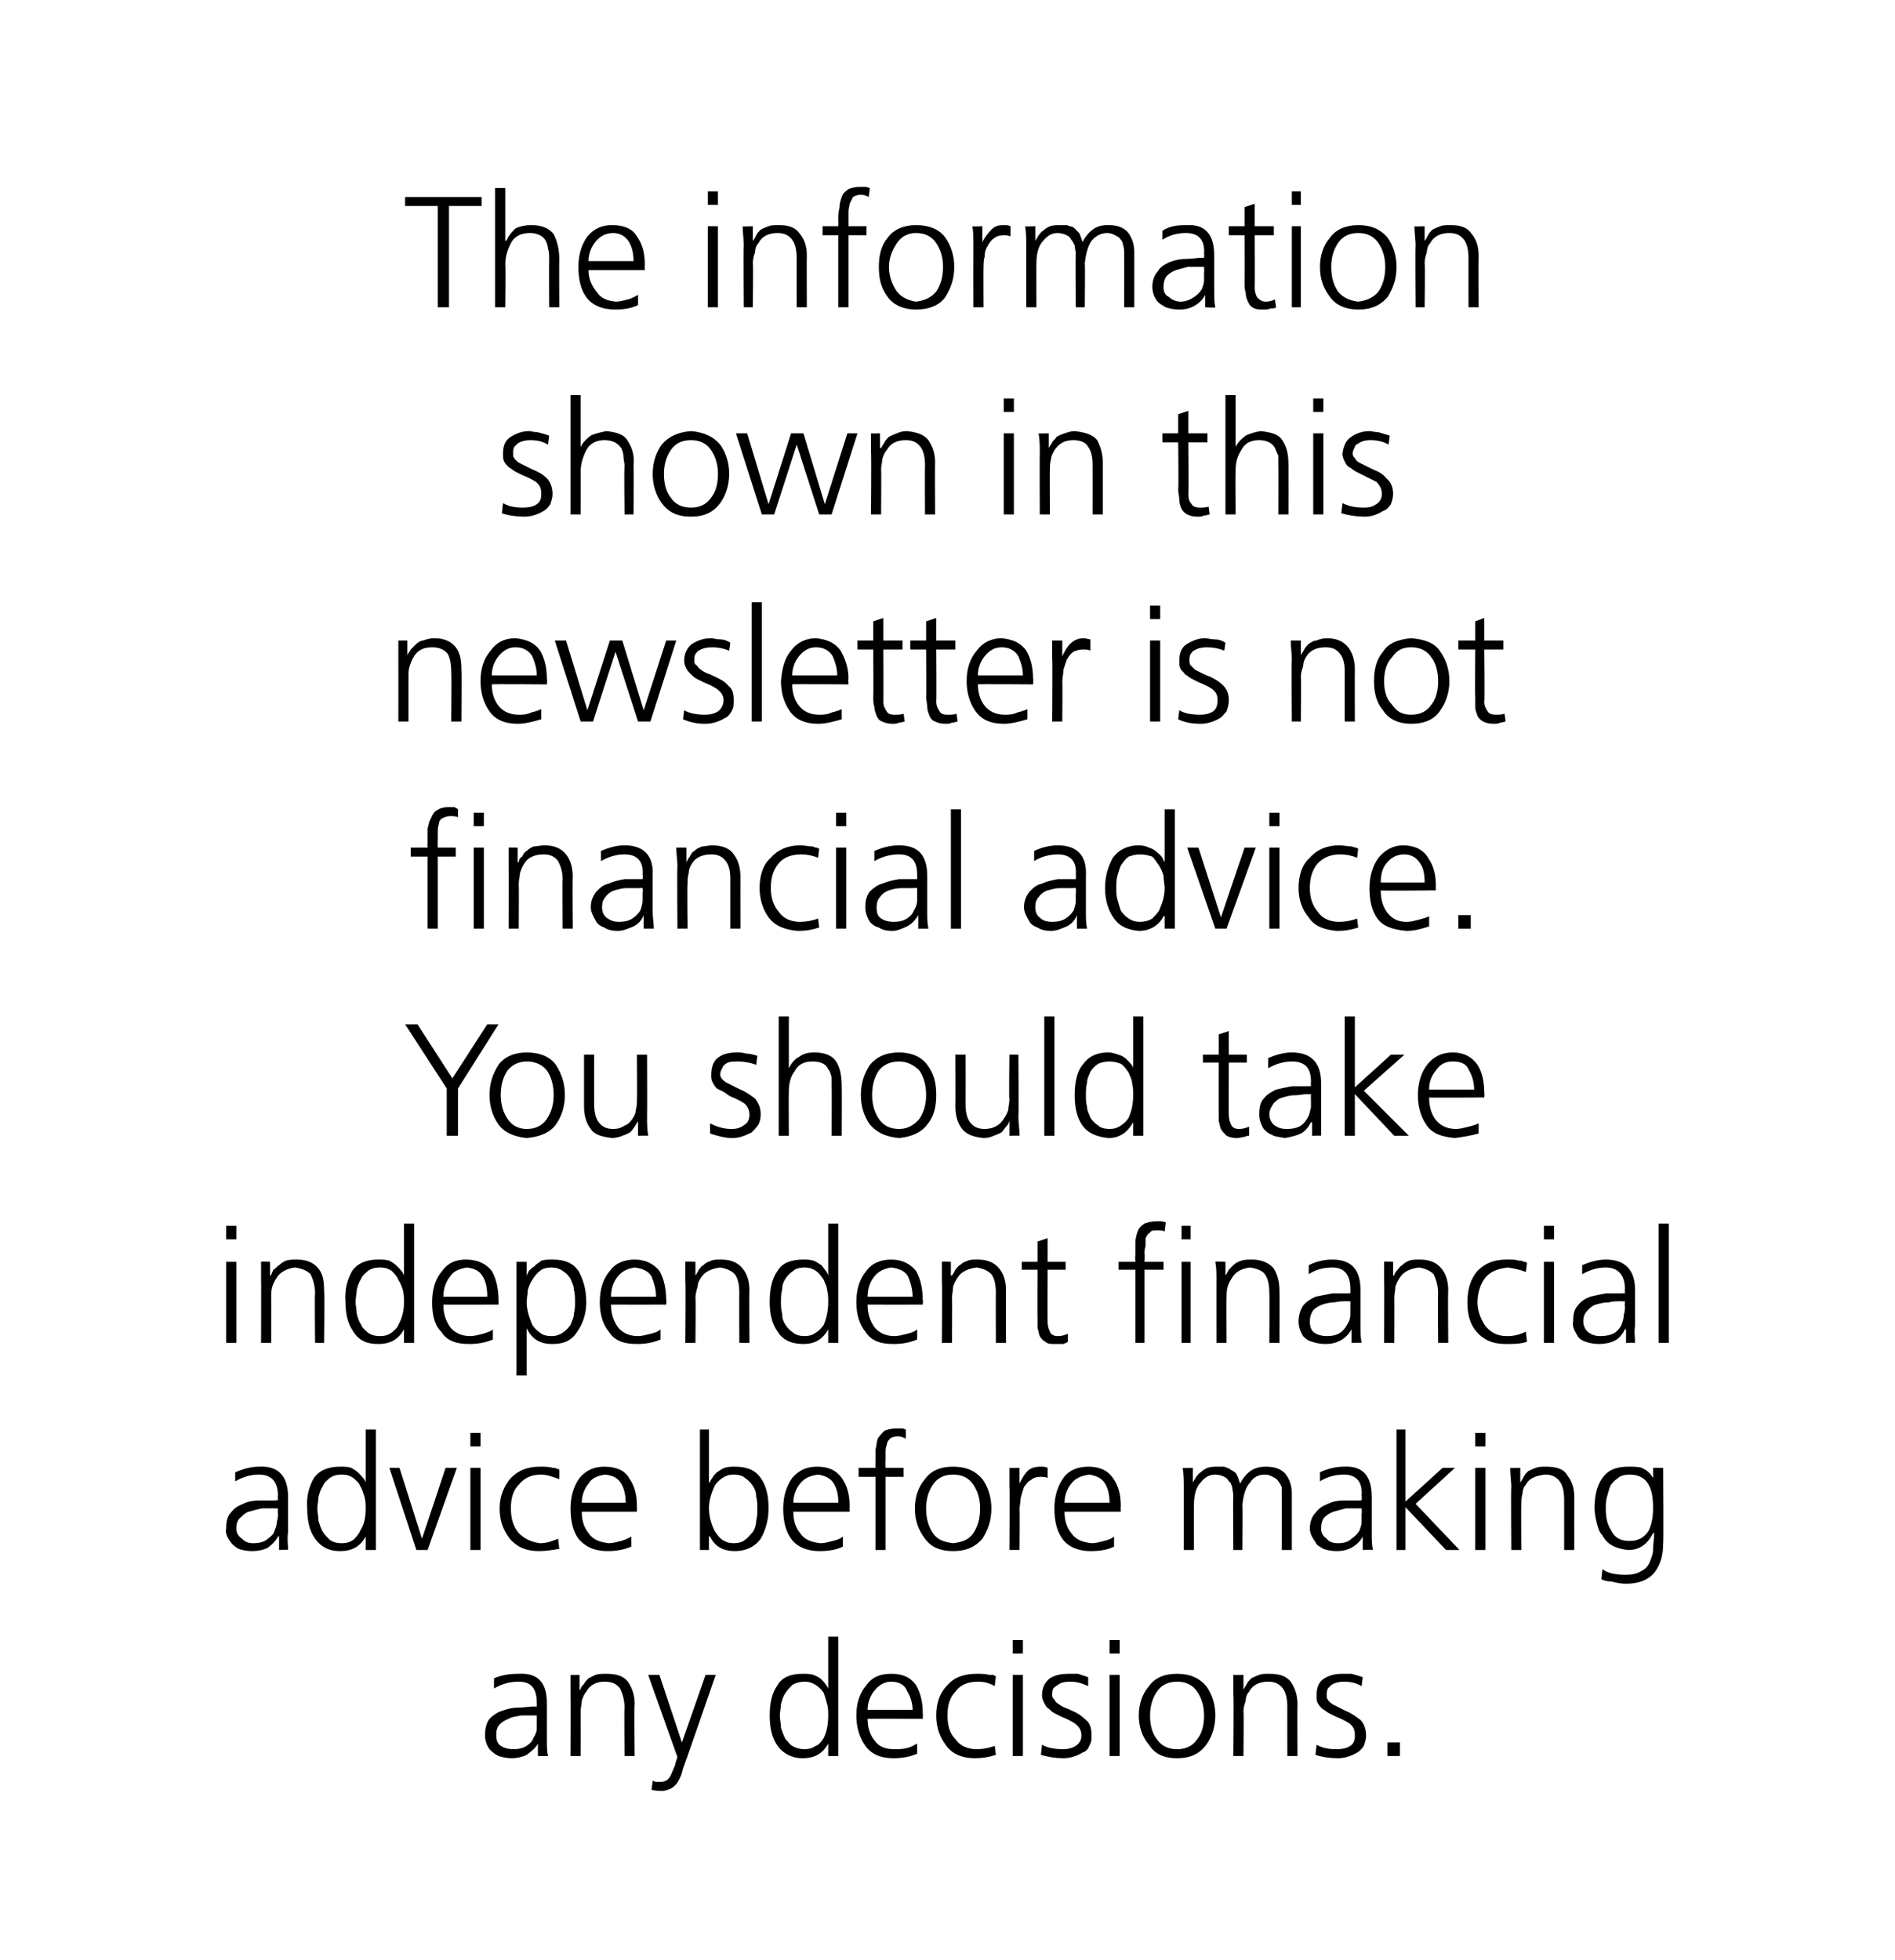
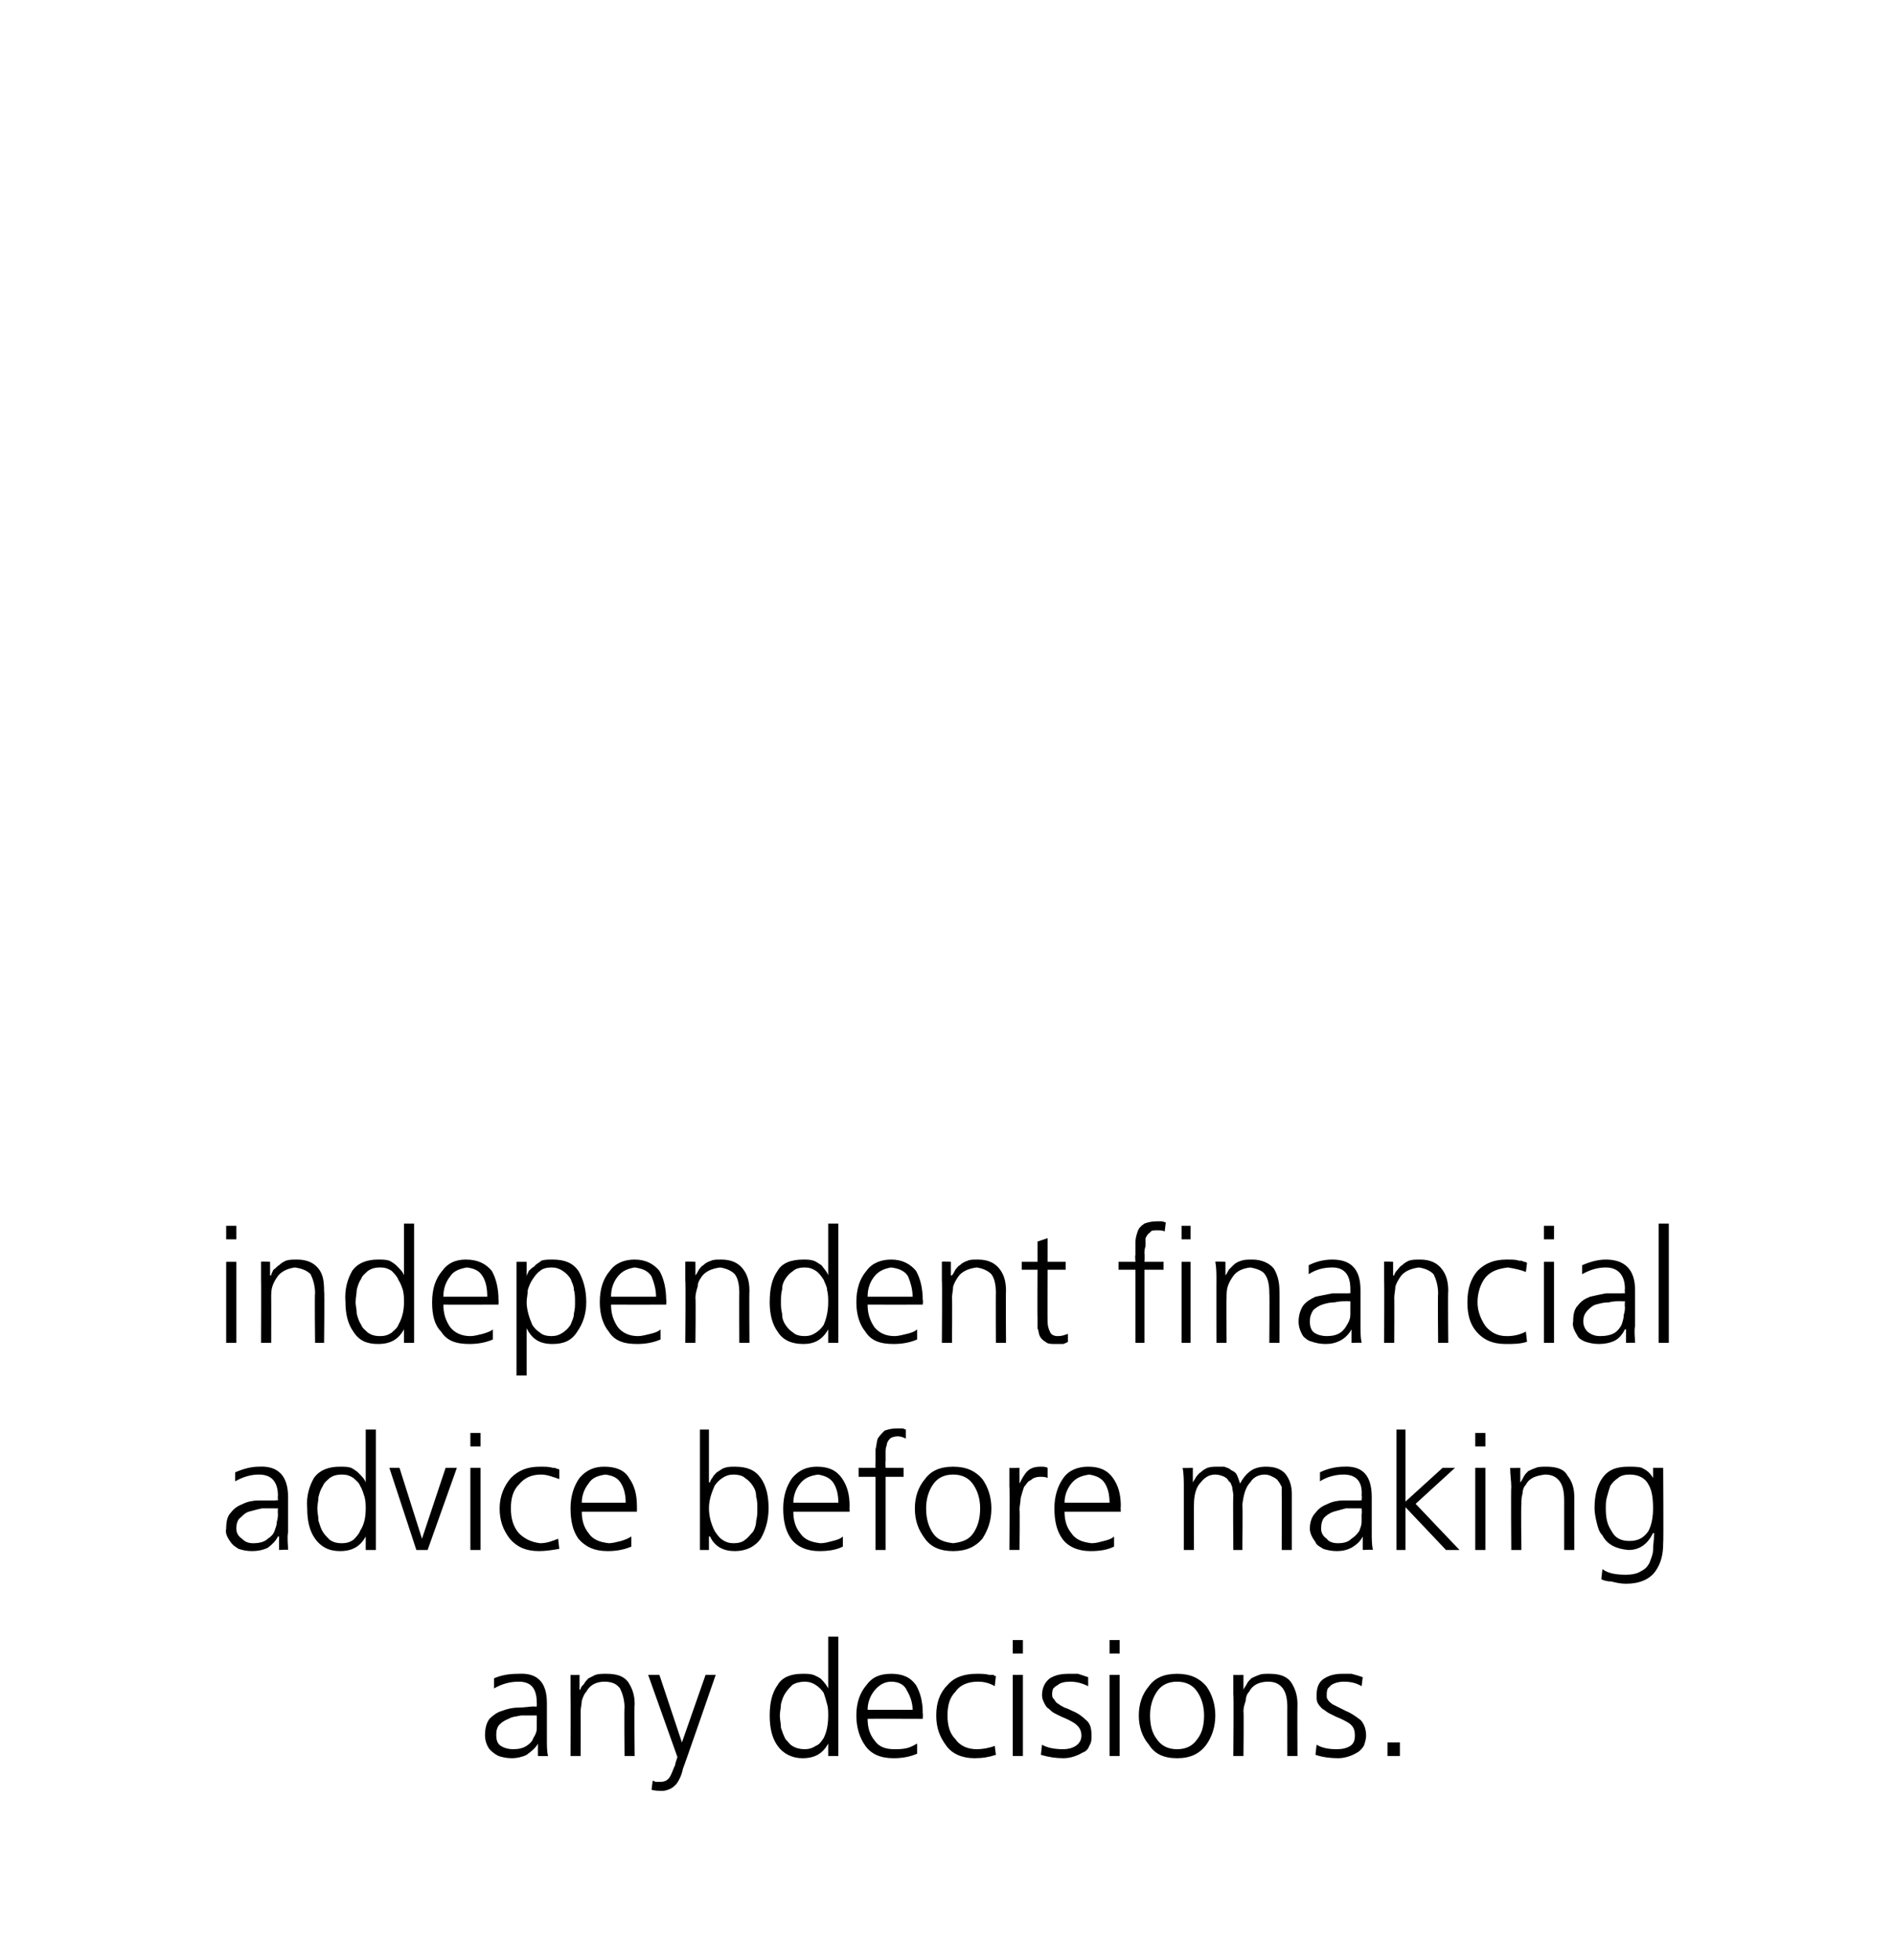
<svg xmlns="http://www.w3.org/2000/svg" version="1.1" width="168.4px" height="174.1px" viewBox="0 0 168.4 174.1">
  <desc>The information shown in this newsletter is not financial advice. You should take independent financial advice before...</desc>
  <defs />
  <g id="Polygon201184">
    <path d="m47.7 152.4c0 0-.24 0-.2 0c-.4 0-.8 0-1.2 0c-.4.1-.8.1-1.1.3c-.3.1-.6.3-.8.5c-.2.2-.3.5-.3.9c0 .5.1.8.4 1c.3.2.7.3 1.1.3c.5 0 .9-.1 1.2-.3c.3-.2.5-.4.6-.7c.2-.3.3-.6.3-.8c0-.3 0-.6 0-.8c.01.04 0-.4 0-.4zm.1 2.5c0 0-.03-.03 0 0c-.2.4-.6.7-1 1c-.4.2-.9.3-1.3.3c-.5 0-.9-.1-1.2-.2c-.4-.2-.6-.4-.8-.6c-.3-.4-.4-.9-.4-1.2c0-.6.1-1.1.4-1.5c.3-.3.7-.6 1.1-.7c.5-.2 1-.3 1.5-.3c.5 0 1-.1 1.4-.1c.04.04.2 0 .2 0c0 0 .01-.33 0-.3c0-1.3-.5-1.9-1.6-1.9c-.8 0-1.5.2-2.2.6c0 0 0-.9 0-.9c.7-.3 1.4-.4 2.2-.4c1.7-.1 2.5.8 2.5 2.6c0 0 0 3.2 0 3.2c0 .6 0 1.1.1 1.5c-.03.03-.9 0-.9 0l0-1.1zm2.9-4.4c0-.5 0-1.1 0-1.7c-.03.02.8 0 .8 0l0 1.3c0 0 .06.01.1 0c0-.2.1-.3.3-.5c.1-.2.2-.3.4-.5c.2-.1.4-.2.6-.3c.3-.1.6-.1 1-.1c.9 0 1.5.2 1.9.7c.4.6.6 1.2.6 2c-.05.02 0 4.6 0 4.6l-.9 0c0 0-.04-4.35 0-4.3c0-.7-.2-1.3-.4-1.7c-.3-.4-.7-.6-1.4-.6c-.7 0-1.3.3-1.6.9c-.2.2-.3.5-.4.8c0 .3-.1.6-.1.9c.01.05 0 4 0 4l-.9 0c0 0 .02-5.48 0-5.5zm9.9 4.3l0 0l2.1-6l.9 0c0 0-2.87 8.31-2.9 8.3c-.1.5-.3 1-.6 1.4c-.2.2-.3.3-.5.4c-.2.1-.5.2-.7.2c-.3 0-.7 0-1-.1c0 0 .1-.8.1-.8c.1 0 .2.1.3.1c.1 0 .2 0 .4 0c.3 0 .6-.1.8-.4c.2-.3.3-.7.5-1.1c-.03-.04.2-.7.2-.7l-2.6-7.3l1 0l2 6zm8.8-3.4c0 .3-.1.7-.1 1c0 .4.1.7.1 1.1c.1.3.2.6.4 1c.2.2.4.5.6.6c.3.2.7.3 1.1.3c.4 0 .7-.1 1-.3c.3-.1.5-.4.7-.7c.3-.6.4-1.3.4-2c0-.3 0-.7-.1-1c-.1-.4-.2-.7-.3-1c-.2-.3-.4-.5-.7-.7c-.3-.2-.6-.3-1-.3c-.4 0-.8.1-1.1.3c-.2.2-.4.4-.6.7c-.2.3-.3.6-.4 1c0 0 0 0 0 0zm5.1 4.6l-.9 0l0-1.1c0 0-.01-.01 0 0c-.5.9-1.2 1.3-2.3 1.3c-.9 0-1.7-.4-2.2-1.1c-.5-.7-.7-1.6-.7-2.7c0-1.1.2-2 .7-2.7c.4-.7 1.2-1 2.2-1c.4 0 .7 0 1 .1c.2.1.5.2.7.4c.3.3.5.6.6.8c-.01.04 0 0 0 0l0-4.6l.9 0l0 10.6zm6.6-4.1c0-.6-.2-1.2-.5-1.7c-.2-.5-.7-.8-1.4-.8c-.6 0-1.1.3-1.5.8c-.4.5-.6 1.1-.6 1.7c0 0 4 0 4 0zm.4 3.9c-.7.3-1.4.4-2.1.4c-1.2 0-2-.4-2.5-1.1c-.5-.7-.8-1.6-.8-2.7c0-1.1.3-2 .9-2.7c.5-.7 1.2-1 2.2-1c1 0 1.7.3 2.2 1c.4.7.6 1.5.6 2.5c.03.03 0 .5 0 .5c0 0-4.9-.02-4.9 0c0 .8.2 1.4.6 1.9c.4.6 1 .8 1.8.8c.3 0 .7 0 1.1-.1c.4-.1.7-.3.9-.4c0 0 0 .9 0 .9zm6.9-6c-.5-.3-1-.4-1.5-.4c-.9 0-1.6.3-2 .9c-.5.5-.7 1.2-.7 2.1c0 .9.2 1.6.7 2.1c.4.6 1.1.9 1.9.9c.5 0 1.1-.1 1.6-.3c0 0 .1.8.1.8c-.6.2-1.2.3-1.9.3c-1.1 0-2-.4-2.5-1.1c-.6-.8-.9-1.6-.9-2.7c0-1.1.3-2 1-2.7c.6-.7 1.5-1 2.6-1c.4 0 .8 0 1.1.1c.1 0 .2 0 .4 0c.1.1.1.1.2.1c0 0-.1.9-.1.9zm2.5-2.9l-.9 0l0-1.2l.9 0l0 1.2zm-.9 1.9l.9 0l0 7.2l-.9 0l0-7.2zm2.6 6.2c.5.3 1.2.4 1.9.4c.4 0 .8-.1 1.1-.3c.3-.2.5-.5.5-.9c0-.5-.2-.8-.6-1.1c-.3-.2-.7-.4-1.2-.6c-.2-.1-.4-.2-.6-.3c-.2-.1-.4-.3-.5-.4c-.2-.1-.3-.3-.4-.5c-.1-.2-.2-.4-.2-.7c0-.7.3-1.2.7-1.5c.5-.3 1-.4 1.7-.4c.2 0 .4 0 .8 0c.3.1.6.2.9.3c0 0 0 .8 0 .8c-.6-.3-1.1-.4-1.6-.4c-.5 0-.9.1-1.1.3c-.2.1-.3.2-.4.3c-.1.2-.1.4-.1.6c0 .2.1.3.2.4c.1.2.2.3.4.4c.1.1.3.2.5.3c.3.1.5.2.7.3c.5.2.9.5 1.2.8c.4.3.5.8.5 1.4c0 .3 0 .6-.2.9c-.1.3-.3.5-.6.6c-.5.3-1.1.5-1.7.5c-.7 0-1.3-.1-2-.3c0 0 .1-.9.1-.9zm6.9-8.1l-.9 0l0-1.2l.9 0l0 1.2zm-.9 1.9l.9 0l0 7.2l-.9 0l0-7.2zm4.2 1.5c-.4.6-.6 1.3-.6 2.1c0 .9.2 1.6.6 2.1c.4.6 1 .9 1.8.9c.8 0 1.4-.3 1.8-.9c.4-.5.6-1.2.6-2.1c0-.8-.2-1.5-.6-2.1c-.4-.6-1-.9-1.8-.9c-.8 0-1.4.3-1.8.9c0 0 0 0 0 0zm-.7 4.7c-.6-.7-.9-1.6-.9-2.6c0-1 .3-1.9.9-2.6c.5-.7 1.3-1.1 2.5-1.1c1.2 0 2 .4 2.6 1.1c.5.7.8 1.6.8 2.6c0 1-.3 1.9-.8 2.6c-.6.8-1.4 1.2-2.6 1.2c-1.2 0-2-.4-2.5-1.2c0 0 0 0 0 0zm7.5-4.5c0-.5 0-1.1 0-1.7c-.01.02.9 0 .9 0l0 1.3c0 0-.02.01 0 0c.1-.2.2-.3.3-.5c.1-.2.2-.3.4-.5c.2-.1.4-.2.7-.3c.2-.1.5-.1.9-.1c.9 0 1.5.2 1.9.7c.4.6.6 1.2.6 2c-.02.02 0 4.6 0 4.6l-.9 0c0 0-.01-4.35 0-4.3c0-.7-.1-1.3-.4-1.7c-.3-.4-.7-.6-1.3-.6c-.8 0-1.4.3-1.7.9c-.2.2-.3.5-.3.8c-.1.3-.2.6-.2.9c.04.05 0 4 0 4l-.9 0c0 0 .05-5.48 0-5.5zm7.4 4.5c.5.3 1.1.4 1.8.4c.5 0 .9-.1 1.2-.3c.3-.2.4-.5.4-.9c0-.5-.1-.8-.5-1.1c-.3-.2-.7-.4-1.2-.6c-.2-.1-.4-.2-.6-.3c-.2-.1-.4-.3-.6-.4c-.1-.1-.3-.3-.4-.5c-.1-.2-.1-.4-.1-.7c0-.7.2-1.2.7-1.5c.5-.3 1-.4 1.6-.4c.2 0 .5 0 .8 0c.4.1.7.2 1 .3c0 0-.1.8-.1.8c-.5-.3-1-.4-1.6-.4c-.4 0-.8.1-1.1.3c-.1.1-.2.2-.3.3c-.1.2-.1.4-.1.6c0 .2 0 .3.1.4c.1.2.3.3.4.4c.2.1.4.2.6.3c.2.1.4.2.6.3c.5.2.9.5 1.3.8c.3.3.5.8.5 1.4c0 .3-.1.6-.2.9c-.2.3-.4.5-.6.6c-.5.3-1.1.5-1.7.5c-.7 0-1.4-.1-2-.3c0 0 .1-.9.1-.9zm6.3-.2l1.1 0l0 1.2l-1.1 0l0-1.2z" stroke="none" fill="#000" />
  </g>
  <g id="Polygon201183">
    <path d="m24.7 134c0 0-.29.02-.3 0c-.4 0-.8 0-1.1 0c-.5.1-.8.2-1.2.3c-.3.1-.5.3-.7.5c-.3.2-.4.6-.4 1c0 .4.2.7.5.9c.3.3.6.4 1 .4c.5 0 1-.1 1.3-.4c.3-.2.5-.4.6-.7c.1-.3.2-.5.2-.8c.1-.3.1-.6.1-.7c-.03-.05 0-.5 0-.5zm.1 2.5c0 0-.08-.01-.1 0c-.2.4-.5.7-.9 1c-.4.2-.9.3-1.4.3c-.5 0-.9-.1-1.2-.2c-.3-.2-.5-.3-.7-.6c-.3-.4-.5-.8-.4-1.2c0-.6.1-1.1.4-1.4c.3-.4.6-.6 1.1-.8c.4-.2.9-.3 1.4-.3c.5 0 1 0 1.5 0c0-.05.2 0 .2 0c0 0-.03-.42 0-.4c0-1.3-.6-1.9-1.7-1.9c-.7 0-1.4.2-2.1.6c0 0 0-.8 0-.8c.7-.3 1.4-.5 2.1-.5c1.7-.1 2.6.8 2.6 2.7c0 0 0 3.1 0 3.1c-.1.6 0 1.1 0 1.6c.03-.05-.8 0-.8 0l0-1.2zm3.5-3.5c0 .3-.1.7-.1 1c0 .4.1.7.1 1.1c.1.3.2.7.4 1c.1.2.4.5.6.7c.3.2.6.3 1.1.3c.4 0 .7-.1 1-.3c.2-.2.5-.5.6-.8c.4-.6.5-1.3.5-2c0-.3 0-.6-.1-1c-.1-.3-.2-.7-.4-1c-.1-.3-.4-.5-.6-.7c-.3-.2-.6-.3-1-.3c-.5 0-.8.1-1.1.3c-.2.2-.5.4-.6.7c-.2.3-.3.6-.4 1c0 0 0 0 0 0zm5.1 4.7l-.9 0l0-1.2c0 0-.03 0 0 0c-.5.9-1.2 1.3-2.3 1.3c-1 0-1.7-.4-2.2-1.1c-.5-.7-.7-1.6-.7-2.7c-.1-1.1.2-2 .6-2.7c.5-.7 1.3-1 2.3-1c.4 0 .7 0 1 .1c.2.1.5.3.6.4c.4.4.6.6.7.9c-.03-.05 0 0 0 0l0-4.7l.9 0l0 10.7zm4.6 0l-1 0l-2.4-7.3l.9 0l2 6.3l0 0l2.1-6.3l1 0l-2.6 7.3zm4.7-9.2l-.9 0l0-1.2l.9 0l0 1.2zm-.9 1.9l.9 0l0 7.3l-.9 0l0-7.3zm7.9 1c-.6-.2-1.1-.4-1.6-.4c-.9 0-1.5.3-2 .9c-.5.5-.7 1.2-.7 2.1c0 .9.2 1.6.7 2.2c.5.5 1.1.8 1.9.9c.6 0 1.1-.2 1.6-.4c0 0 .1.9.1.9c-.6.1-1.2.2-1.8.2c-1.2 0-2-.4-2.6-1.1c-.6-.8-.9-1.6-.9-2.7c0-1.1.4-2 1-2.7c.7-.7 1.5-1 2.6-1c.4 0 .8 0 1.1.1c.1 0 .3 0 .4.1c.1 0 .2 0 .2.1c0 0 0 .8 0 .8zm5.9 2.1c0-.6-.1-1.2-.4-1.7c-.3-.5-.7-.7-1.4-.8c-.7.1-1.2.3-1.5.8c-.4.5-.6 1.1-.6 1.7c0 0 3.9 0 3.9 0zm.5 3.9c-.7.3-1.4.4-2.1.4c-1.2 0-2-.4-2.6-1.1c-.5-.7-.7-1.6-.7-2.7c0-1.1.3-2 .8-2.7c.6-.7 1.3-1 2.2-1c1 0 1.8.3 2.2 1c.5.7.7 1.5.7 2.5c.01.05 0 .5 0 .5c0 0-4.92 0-4.9 0c0 .8.2 1.4.6 1.9c.4.6 1 .8 1.8.9c.3 0 .7-.1 1.1-.2c.3-.1.6-.2.9-.4c0 0 0 .9 0 .9zm11.1-2.3c.1-.4.1-.7.1-1.1c0-.3 0-.7-.1-1c0-.4-.1-.7-.3-1c-.2-.3-.4-.5-.7-.7c-.2-.2-.6-.3-1-.3c-.4 0-.7.1-1 .3c-.3.2-.5.4-.7.7c-.3.7-.5 1.3-.5 2c0 .7.2 1.4.5 2c.2.3.4.6.7.8c.3.2.6.3 1 .3c.4 0 .8-.1 1-.3c.3-.2.5-.5.7-.7c.2-.3.3-.7.3-1c0 0 0 0 0 0zm-5-8.1l.8 0l0 4.7c0 0 .07-.05.1 0c0-.1.1-.3.2-.4c.1-.2.2-.3.4-.5c.2-.1.4-.3.7-.4c.3-.1.6-.1.9-.1c1.1 0 1.8.3 2.3 1c.5.7.7 1.6.7 2.7c0 1.1-.3 2-.7 2.7c-.5.7-1.3 1.1-2.3 1.1c-1 0-1.8-.4-2.2-1.3c-.03 0-.1 0-.1 0l0 1.2l-.8 0l0-10.7zm12.3 6.5c0-.6-.1-1.2-.4-1.7c-.3-.5-.8-.7-1.4-.8c-.7.1-1.2.3-1.6.8c-.4.5-.6 1.1-.6 1.7c0 0 4 0 4 0zm.4 3.9c-.6.3-1.3.4-2.1.4c-1.1 0-2-.4-2.5-1.1c-.5-.7-.7-1.6-.7-2.7c0-1.1.3-2 .8-2.7c.6-.7 1.3-1 2.2-1c1 0 1.7.3 2.2 1c.5.7.7 1.5.7 2.5c-.02.05 0 .5 0 .5c0 0-4.96 0-5 0c0 .8.2 1.4.6 1.9c.4.6 1 .8 1.8.9c.4 0 .7-.1 1.1-.2c.4-.1.7-.2.9-.4c0 0 0 .9 0 .9zm2.9-6.2l-1.5 0l0-.8l1.5 0c0 0-.02-.49 0-.5c0-.4 0-.7 0-1.1c.1-.4.1-.7.2-1c.2-.3.4-.5.6-.7c.3-.1.6-.2 1.1-.2c.1 0 .3 0 .5 0c.1 0 .2.1.3.1c0 0 0 .8 0 .8c-.2-.1-.5-.2-.7-.2c-.3 0-.6.1-.7.2c-.2.2-.3.4-.3.6c-.1.2-.1.4-.1.7c0 .2 0 .5 0 .7c-.03.02 0 .6 0 .6l1.6 0l0 .8l-1.6 0l0 6.5l-.9 0l0-6.5zm5.1.7c-.4.6-.6 1.3-.6 2.1c0 .9.2 1.6.6 2.2c.4.6 1 .8 1.8.9c.8-.1 1.4-.3 1.8-.9c.4-.6.6-1.3.6-2.2c0-.8-.2-1.5-.6-2.1c-.4-.6-1-.9-1.8-.9c-.8 0-1.4.3-1.8.9c0 0 0 0 0 0zm-.7 4.8c-.6-.8-.9-1.6-.9-2.7c0-1 .3-1.9.9-2.6c.5-.7 1.3-1.1 2.5-1.1c1.2 0 2 .4 2.6 1.1c.5.7.8 1.6.8 2.6c0 1.1-.3 1.9-.8 2.7c-.6.7-1.4 1.1-2.6 1.1c-1.2 0-2-.4-2.5-1.1c0 0 0 0 0 0zm7.5-4.6c0-.7 0-1.3 0-1.7c-.01.04.9 0 .9 0l0 1.4c0 0 .01.02 0 0c.2-.4.4-.8.7-1.1c.3-.3.7-.4 1.2-.4c.2 0 .4 0 .6.1c0 0 0 .9 0 .9c-.2-.1-.4-.1-.7-.1c-.3 0-.6.1-.8.3c-.3.1-.4.4-.6.6c-.1.3-.2.6-.3 1c0 .3-.1.7-.1 1c.04-.01 0 3.6 0 3.6l-.9 0c0 0 .04-5.65 0-5.6zm8.9 1.4c0-.6-.1-1.2-.4-1.7c-.3-.5-.8-.7-1.4-.8c-.7.1-1.2.3-1.6.8c-.4.5-.6 1.1-.6 1.7c0 0 4 0 4 0zm.4 3.9c-.6.3-1.3.4-2.1.4c-1.1 0-2-.4-2.5-1.1c-.5-.7-.7-1.6-.7-2.7c0-1.1.3-2 .8-2.7c.5-.7 1.3-1 2.2-1c1 0 1.7.3 2.2 1c.5.7.7 1.5.7 2.5c-.03.05 0 .5 0 .5c0 0-4.96 0-5 0c0 .8.2 1.4.6 1.9c.4.6 1 .8 1.8.9c.4 0 .7-.1 1.1-.2c.4-.1.7-.2.9-.4c0 0 0 .9 0 .9zm14.9.3c0 0 .01-4.84 0-4.8c0-.3 0-.6 0-.8c-.1-.2-.2-.4-.3-.5c-.1-.2-.3-.3-.5-.4c-.2-.1-.4-.2-.7-.2c-.5 0-1 .2-1.3.7c-.4.4-.6 1.1-.7 2c.05-.04 0 4 0 4l-.8 0c0 0-.04-4.84 0-4.8c0-.3-.1-.6-.1-.8c-.1-.2-.1-.4-.3-.5c-.1-.2-.2-.3-.4-.4c-.2-.1-.5-.2-.8-.2c-.5 0-.9.2-1.3.7c-.4.4-.6 1.1-.6 2c-.01-.04 0 4 0 4l-.9 0c0 0 0-5.56 0-5.6c0-.5 0-1.1-.1-1.7c.04.04.9 0 .9 0l0 1.3c0 0 .04-.03 0 0c.1-.2.2-.3.3-.5c.1-.1.2-.3.4-.4c.2-.2.4-.3.6-.4c.3-.1.6-.1 1-.1c.2 0 .3 0 .5 0c.2.1.4.1.6.3c.2.1.4.2.5.4c.1.2.2.5.3.8c0 0 0 0 0 0c.2-.4.5-.8.9-1.1c.4-.3.9-.4 1.4-.4c.8 0 1.3.2 1.7.6c.4.5.6 1.1.6 1.8c0-.01 0 5 0 5l-.9 0zm7.1-3.7c0 0-.21.02-.2 0c-.4 0-.8 0-1.2 0c-.4.1-.7.2-1.1.3c-.3.1-.6.3-.8.5c-.2.2-.3.6-.3 1c0 .4.2.7.5.9c.2.3.6.4 1 .4c.5 0 .9-.1 1.2-.4c.3-.2.5-.4.7-.7c.1-.3.2-.5.2-.8c0-.3 0-.6 0-.7c.04-.05 0-.5 0-.5zm.1 2.5c0 0 0-.01 0 0c-.2.4-.5.7-1 1c-.4.2-.8.3-1.3.3c-.5 0-.9-.1-1.2-.2c-.3-.2-.6-.3-.7-.6c-.3-.4-.5-.8-.5-1.2c0-.6.2-1.1.5-1.4c.3-.4.6-.6 1.1-.8c.4-.2.9-.3 1.4-.3c.5 0 1 0 1.5 0c-.03-.05.1 0 .1 0c0 0 .04-.42 0-.4c.1-1.3-.5-1.9-1.6-1.9c-.7 0-1.5.2-2.1.6c0 0 0-.8 0-.8c.6-.3 1.4-.5 2.1-.5c1.7-.1 2.5.8 2.5 2.7c0 0 0 3.1 0 3.1c0 .6 0 1.1.1 1.6c0-.05-.9 0-.9 0l0-1.2zm3-9.5l.8 0l0 6.4l3.3-3l1.1 0l-3.5 3.2l3.9 4.1l-1.2 0l-3.6-3.8l0 3.8l-.8 0l0-10.7zm7.9 1.5l-.9 0l0-1.2l.9 0l0 1.2zm-.9 1.9l.9 0l0 7.3l-.9 0l0-7.3zm3.2 1.7c0-.5-.1-1.1-.1-1.7c.01.04.9 0 .9 0l0 1.3c0 0 0 .03 0 0c.1-.1.2-.3.3-.5c.1-.2.2-.3.4-.5c.2-.1.4-.2.7-.3c.2-.1.6-.1.9-.1c.9 0 1.6.2 1.9.8c.4.5.6 1.1.6 1.9c-.01.04 0 4.7 0 4.7l-.9 0c0 0 0-4.43 0-4.4c0-.7-.1-1.3-.4-1.7c-.3-.4-.7-.6-1.3-.6c-.8.1-1.4.3-1.7.9c-.2.2-.3.5-.3.8c-.1.3-.1.6-.1 1c-.05-.04 0 4 0 4l-.9 0c0 0-.04-5.56 0-5.6zm13.5 5c0 1-.2 1.8-.7 2.5c-.5.7-1.4 1.1-2.6 1.1c-.5 0-.9-.1-1.3-.2c-.4 0-.7-.1-.9-.2c0 0 .1-.9.1-.9c.5.4 1.3.5 2.1.5c.5 0 1-.1 1.3-.3c.4-.2.6-.4.8-.8c.1-.3.3-.7.3-1.1c0-.5.1-1 .1-1.5c0 0-.1 0-.1 0c-.5 1-1.2 1.5-2.2 1.5c-1.1-.1-1.9-.5-2.3-1.3c-.3-.3-.4-.7-.5-1.1c-.1-.4-.2-.9-.2-1.3c0-1.1.2-2 .7-2.7c.5-.7 1.2-1 2.3-1c.4 0 .9 0 1.2.1c.4.2.7.4 1 .9c.02-.04 0 0 0 0l0-.9l.9 0c0 0 .04 6.66 0 6.7zm-5-4.1c-.1.3-.1.7-.1 1c0 .8.1 1.4.5 2c.3.6.8.9 1.6.9c.8 0 1.3-.3 1.7-.9c.3-.6.4-1.3.4-2c0-.9-.1-1.6-.4-2.1c-.3-.6-.9-.9-1.7-.9c-.4 0-.8.1-1 .3c-.3.2-.5.4-.7.7c-.1.3-.2.6-.3 1c0 0 0 0 0 0z" stroke="none" fill="#000" />
  </g>
  <g id="Polygon201182">
    <path d="m21 110.1l-.9 0l0-1.2l.9 0l0 1.2zm-.9 2l.9 0l0 7.2l-.9 0l0-7.2zm3.1 1.7c0-.6 0-1.2 0-1.7c-.04-.05.8 0 .8 0l0 1.2c0 0 .05.04.1 0c0-.1.1-.3.2-.5c.2-.1.3-.3.5-.4c.2-.2.4-.3.6-.4c.3-.1.6-.1 1-.1c.9 0 1.5.3 1.9.8c.4.5.5 1.1.5 2c.05-.04 0 4.6 0 4.6l-.8 0c0 0-.05-4.42 0-4.4c0-.7-.2-1.3-.4-1.7c-.3-.3-.7-.5-1.4-.6c-.7.1-1.3.4-1.6.9c-.2.3-.3.5-.4.8c-.1.3-.1.7-.1 1c.01-.02 0 4 0 4l-.9 0c0 0 .02-5.55 0-5.5zm8.5.8c0 .3-.1.7-.1 1.1c0 .3.1.6.1 1c.1.4.2.7.4 1c.1.3.4.5.6.7c.3.2.6.3 1.1.3c.4 0 .7-.1 1-.3c.2-.2.5-.4.6-.7c.4-.7.5-1.4.5-2c0-.4 0-.7-.1-1.1c-.1-.3-.2-.6-.4-.9c-.1-.3-.4-.6-.6-.8c-.3-.2-.6-.3-1-.3c-.5 0-.8.1-1.1.3c-.2.2-.5.4-.6.7c-.2.3-.3.6-.4 1c0 0 0 0 0 0zm5.1 4.7l-.9 0l0-1.2c0 0-.03.02 0 0c-.5.9-1.2 1.3-2.3 1.3c-1 0-1.7-.3-2.2-1.1c-.5-.7-.7-1.6-.7-2.6c-.1-1.2.2-2.1.6-2.8c.5-.7 1.3-1 2.3-1c.4 0 .7 0 1 .1c.2.1.5.3.6.4c.4.4.6.6.7.9c-.03-.03 0 0 0 0l0-4.6l.9 0l0 10.6zm6.5-4.1c0-.7-.1-1.3-.4-1.8c-.3-.5-.7-.7-1.4-.8c-.6.1-1.2.3-1.5.8c-.4.5-.6 1.1-.6 1.8c0 0 3.9 0 3.9 0zm.5 3.8c-.7.3-1.4.4-2.1.4c-1.2 0-2-.3-2.5-1.1c-.6-.6-.8-1.5-.8-2.6c0-1.2.3-2.1.9-2.8c.5-.7 1.2-1 2.1-1c1.1 0 1.8.4 2.3 1c.4.7.6 1.6.6 2.6c.02-.04 0 .4 0 .4c0 0-4.92.01-4.9 0c0 .8.2 1.4.6 2c.4.5 1 .8 1.8.8c.3 0 .7-.1 1.1-.2c.3-.1.7-.2.9-.4c0 0 0 .9 0 .9zm7.2-2.3c.1-.4.1-.7.1-1c0-.4 0-.8-.1-1.1c0-.4-.2-.7-.3-1c-.2-.3-.4-.5-.7-.7c-.3-.2-.6-.3-1-.3c-.4 0-.8.1-1 .3c-.3.2-.5.5-.7.8c-.2.3-.3.6-.4.9c0 .4-.1.7-.1 1.1c0 .6.2 1.3.5 2c.2.3.4.5.7.7c.2.2.6.3 1 .3c.4 0 .7-.1 1-.3c.3-.2.5-.4.7-.7c.1-.3.3-.6.3-1c0 0 0 0 0 0zm-5.1-4.6l.9 0l0 1.3c0 0-.01-.03 0 0c0-.1.1-.3.2-.5c.1-.1.3-.3.5-.4c.1-.2.4-.3.6-.5c.3-.1.6-.1 1-.1c1.1 0 1.8.3 2.3 1c.4.7.7 1.6.7 2.8c0 1-.3 1.9-.8 2.6c-.5.8-1.2 1.1-2.2 1.1c-1.1 0-1.8-.4-2.3-1.4c.05.04 0 0 0 0l0 4.2l-.9 0l0-10.1zm12.4 3.1c0-.7-.2-1.3-.4-1.8c-.3-.5-.8-.7-1.5-.8c-.6.1-1.1.3-1.5.8c-.4.5-.6 1.1-.6 1.8c0 0 4 0 4 0zm.4 3.8c-.7.3-1.4.4-2.1.4c-1.2 0-2-.3-2.5-1.1c-.5-.6-.8-1.5-.8-2.6c0-1.2.3-2.1.9-2.8c.5-.7 1.3-1 2.2-1c1 0 1.7.4 2.2 1c.4.7.6 1.6.6 2.6c.05-.04 0 .4 0 .4c0 0-4.89.01-4.9 0c0 .8.2 1.4.6 2c.4.5 1 .8 1.8.8c.3 0 .7-.1 1.1-.2c.4-.1.7-.2.9-.4c0 0 0 .9 0 .9zm2.2-5.2c0-.6 0-1.2 0-1.7c-.01-.05.9 0 .9 0l0 1.2c0 0-.02.04 0 0c.1-.1.2-.3.3-.5c.1-.1.2-.3.4-.4c.2-.2.4-.3.7-.4c.2-.1.5-.1.9-.1c.9 0 1.5.3 1.9.8c.4.5.6 1.1.6 2c-.03-.04 0 4.6 0 4.6l-.9 0c0 0-.02-4.42 0-4.4c0-.7-.1-1.3-.4-1.7c-.3-.3-.7-.5-1.3-.6c-.8.1-1.4.4-1.7.9c-.2.3-.3.5-.3.8c-.1.3-.2.7-.2 1c.04-.02 0 4 0 4l-.9 0c0 0 .05-5.55 0-5.5zm8.6.8c-.1.3-.1.7-.1 1.1c0 .3 0 .6.1 1c0 .4.1.7.3 1c.2.3.4.5.7.7c.2.2.6.3 1 .3c.4 0 .7-.1 1-.3c.3-.2.5-.4.7-.7c.3-.7.4-1.4.4-2c0-.4 0-.7-.1-1.1c0-.3-.2-.6-.3-.9c-.2-.3-.4-.6-.7-.8c-.3-.2-.6-.3-1-.3c-.4 0-.8.1-1 .3c-.3.2-.5.4-.7.7c-.2.3-.3.6-.3 1c0 0 0 0 0 0zm5 4.7l-.9 0l0-1.2c0 0 0 .02 0 0c-.5.9-1.2 1.3-2.2 1.3c-1 0-1.8-.3-2.3-1.1c-.5-.7-.7-1.6-.7-2.6c0-1.2.2-2.1.7-2.8c.4-.7 1.2-1 2.3-1c.3 0 .6 0 .9.1c.3.1.5.3.7.4c.3.4.5.6.6.9c0-.03 0 0 0 0l0-4.6l.9 0l0 10.6zm6.6-4.1c0-.7-.2-1.3-.4-1.8c-.3-.5-.8-.7-1.5-.8c-.6.1-1.1.3-1.5.8c-.4.5-.6 1.1-.6 1.8c0 0 4 0 4 0zm.4 3.8c-.7.3-1.4.4-2.1.4c-1.2 0-2-.3-2.5-1.1c-.5-.6-.8-1.5-.8-2.6c0-1.2.3-2.1.9-2.8c.5-.7 1.3-1 2.2-1c1 0 1.7.4 2.2 1c.4.7.6 1.6.6 2.6c.05-.04 0 .4 0 .4c0 0-4.89.01-4.9 0c0 .8.2 1.4.6 2c.4.5 1 .8 1.8.8c.3 0 .7-.1 1.1-.2c.4-.1.7-.2.9-.4c0 0 0 .9 0 .9zm2.2-5.2c0-.6 0-1.2 0-1.7c-.01-.05.8 0 .8 0l0 1.2c0 0 .08.04.1 0c.1-.1.2-.3.3-.5c.1-.1.2-.3.4-.4c.2-.2.4-.3.7-.4c.2-.1.5-.1.9-.1c.9 0 1.5.3 1.9.8c.4.5.6 1.1.6 2c-.03-.04 0 4.6 0 4.6l-.9 0c0 0-.02-4.42 0-4.4c0-.7-.1-1.3-.4-1.7c-.3-.3-.7-.5-1.3-.6c-.8.1-1.4.4-1.7.9c-.2.3-.3.5-.4.8c0 .3-.1.7-.1 1c.03-.02 0 4 0 4l-.9 0c0 0 .04-5.55 0-5.5zm11-1l-1.6 0c0 0-.02 4.68 0 4.7c0 .3.1.6.2.8c.1.3.4.4.7.4c.4 0 .6-.1.9-.2c0 0 0 .7 0 .7c-.1.1-.2.1-.4.2c-.2 0-.4 0-.7 0c-.4 0-.7 0-.9-.2c-.2-.1-.4-.3-.5-.5c-.1-.2-.1-.5-.2-.7c0-.3 0-.6 0-1c-.02.03 0-4.2 0-4.2l-1.4 0l0-.7l1.4 0l0-1.8l.9-.3l0 2.1l1.6 0l0 .7zm6.2 0l-1.5 0l0-.7l1.5 0c0 0-.05-.57 0-.6c0-.4 0-.7 0-1.1c0-.4.1-.7.2-1c.1-.3.3-.5.6-.7c.3-.1.6-.2 1.1-.2c.1 0 .3 0 .4 0c.2 0 .3.1.4.1c0 0-.1.8-.1.8c-.2-.1-.4-.1-.7-.1c-.3 0-.5 0-.6.2c-.2.1-.3.3-.4.5c0 .2 0 .5 0 .7c-.1.3-.1.5-.1.7c.04.03 0 .7 0 .7l1.7 0l0 .7l-1.7 0l0 6.5l-.8 0l0-6.5zm4.9-2.7l-.8 0l0-1.2l.8 0l0 1.2zm-.8 2l.8 0l0 7.2l-.8 0l0-7.2zm3.1 1.7c0-.6 0-1.2-.1-1.7c.04-.05.9 0 .9 0l0 1.2c0 0 .03.04 0 0c.1-.1.2-.3.3-.5c.1-.1.3-.3.4-.4c.2-.2.4-.3.7-.4c.3-.1.6-.1 1-.1c.8 0 1.5.3 1.9.8c.3.5.5 1.1.5 2c.02-.04 0 4.6 0 4.6l-.9 0c0 0 .03-4.42 0-4.4c0-.7-.1-1.3-.4-1.7c-.2-.3-.7-.5-1.3-.6c-.8.1-1.3.4-1.6.9c-.2.3-.3.5-.4.8c-.1.3-.1.7-.1 1c-.02-.02 0 4 0 4l-.9 0c0 0-.01-5.55 0-5.5zm11.9 1.8c0 0-.24.03-.2 0c-.4 0-.8 0-1.2.1c-.4 0-.8.1-1.1.2c-.3.1-.6.3-.8.5c-.2.3-.3.6-.3 1c0 .4.1.8.4 1c.3.2.7.3 1.1.3c.5 0 .9-.1 1.2-.3c.3-.2.5-.5.6-.7c.2-.3.3-.6.3-.9c0-.3 0-.5 0-.7c.01-.03 0-.5 0-.5zm.1 2.5c0 0-.03.01 0 0c-.2.4-.6.8-1 1c-.4.2-.8.3-1.3.3c-.5 0-.9-.1-1.2-.2c-.4-.1-.6-.3-.8-.5c-.3-.5-.4-.9-.4-1.3c0-.6.2-1.1.4-1.4c.3-.4.7-.6 1.1-.8c.5-.1 1-.2 1.5-.3c.5 0 1 0 1.4 0c.05-.03.2 0 .2 0c0 0 .01-.4 0-.4c0-1.2-.5-1.9-1.6-1.9c-.8 0-1.5.2-2.1.6c0 0 0-.8 0-.8c.6-.3 1.3-.5 2.1-.5c1.7 0 2.5.9 2.5 2.7c0 0 0 3.2 0 3.2c0 .5 0 1 .1 1.5c-.02-.03-.9 0-.9 0l0-1.2zm2.9-4.3c0-.6 0-1.2 0-1.7c-.03-.05.8 0 .8 0l0 1.2c0 0 .06.04.1 0c0-.1.1-.3.3-.5c.1-.1.2-.3.4-.4c.2-.2.4-.3.6-.4c.3-.1.6-.1 1-.1c.9 0 1.5.3 1.9.8c.4.5.6 1.1.6 2c-.04-.04 0 4.6 0 4.6l-.9 0c0 0-.04-4.42 0-4.4c0-.7-.2-1.3-.4-1.7c-.3-.3-.7-.5-1.3-.6c-.8.1-1.4.4-1.7.9c-.2.3-.3.5-.4.8c0 .3-.1.7-.1 1c.02-.02 0 4 0 4l-.9 0c0 0 .03-5.55 0-5.5zm12.6-.8c-.5-.2-1-.3-1.6-.4c-.8.1-1.5.3-2 .9c-.4.5-.7 1.3-.7 2.2c0 .8.3 1.5.7 2.1c.5.6 1.1.9 1.9.9c.6 0 1.1-.1 1.7-.4c0 0 .1.9.1.9c-.6.2-1.2.2-1.9.2c-1.2 0-2-.4-2.6-1.1c-.6-.7-.8-1.6-.8-2.6c0-1.2.3-2.1.9-2.8c.7-.7 1.5-1 2.6-1c.5 0 .8 0 1.1.1c.2 0 .3 0 .4.1c.1 0 .2 0 .3.1c0 0-.1.8-.1.8zm2.5-2.9l-.9 0l0-1.2l.9 0l0 1.2zm-.9 2l.9 0l0 7.2l-.9 0l0-7.2zm7.2 3.5c0 0-.29.03-.3 0c-.4 0-.8 0-1.1.1c-.5 0-.8.1-1.2.2c-.3.1-.5.3-.7.5c-.3.3-.4.6-.4 1c0 .4.2.8.5 1c.3.2.6.3 1 .3c.5 0 1-.1 1.3-.3c.3-.2.5-.5.6-.7c.1-.3.2-.6.2-.9c.1-.3.1-.5.1-.7c-.03-.03 0-.5 0-.5zm.1 2.5c0 0-.08.01-.1 0c-.2.4-.5.8-.9 1c-.4.2-.9.3-1.4.3c-.5 0-.9-.1-1.2-.2c-.3-.1-.6-.3-.7-.5c-.3-.5-.5-.9-.4-1.3c0-.6.1-1.1.4-1.4c.3-.4.6-.6 1.1-.8c.4-.1.9-.2 1.4-.3c.5 0 1 0 1.5 0c0-.03.2 0 .2 0c0 0-.03-.4 0-.4c0-1.2-.6-1.9-1.7-1.9c-.7 0-1.4.2-2.1.6c0 0 0-.8 0-.8c.7-.3 1.4-.5 2.1-.5c1.7 0 2.6.9 2.6 2.7c0 0 0 3.2 0 3.2c-.1.5 0 1 0 1.5c.03-.03-.8 0-.8 0l0-1.2zm2.9-9.4l.9 0l0 10.6l-.9 0l0-10.6z" stroke="none" fill="#000" />
  </g>
  <g id="Polygon201181">
-     <path d="m39.7 96.7l-3.7-5.7l1.1 0l3.1 4.8l3.1-4.8l1 0l-3.6 5.7l0 4.2l-1 0l0-4.2zm5.4-1.6c-.4.6-.6 1.3-.6 2.2c0 .8.2 1.5.6 2.1c.4.6 1 .9 1.7.9c.8 0 1.4-.3 1.8-.9c.4-.6.6-1.3.6-2.1c0-.9-.2-1.6-.6-2.2c-.4-.5-1-.8-1.8-.8c-.7 0-1.3.3-1.7.8c0 0 0 0 0 0zm-.8 4.8c-.5-.7-.8-1.6-.8-2.6c0-1.1.3-1.9.8-2.7c.5-.7 1.4-1.1 2.5-1.1c1.2 0 2.1.4 2.6 1.1c.5.8.8 1.6.8 2.7c0 1-.3 1.9-.8 2.6c-.5.7-1.4 1.1-2.6 1.2c-1.1-.1-2-.5-2.5-1.2c0 0 0 0 0 0zm13.2-.7c0 .5 0 1.1.1 1.7c-.02-.02-.9 0-.9 0l0-1.3c0 0-.01 0 0 0c-.1.2-.2.3-.3.5c-.1.1-.2.3-.4.5c-.2.1-.4.2-.7.3c-.2.1-.6.2-.9.2c-.9-.1-1.6-.3-1.9-.8c-.4-.5-.6-1.2-.6-2c0-.02 0-4.6 0-4.6l.9 0c0 0-.01 4.35 0 4.4c0 .6.1 1.2.4 1.6c.3.4.7.6 1.3.6c.4 0 .7-.1 1-.3c.3-.1.5-.3.7-.6c.2-.3.3-.5.3-.8c.1-.3.1-.6.1-.9c.03-.04 0-4 0-4l.9 0c0 0 .02 5.49 0 5.5zm5.6.6c.6.3 1.2.5 1.9.5c.5 0 .8-.1 1.2-.4c.3-.2.4-.5.4-.9c0-.4-.2-.8-.5-1c-.3-.2-.7-.4-1.2-.6c-.2-.1-.4-.3-.6-.4c-.2-.1-.4-.2-.6-.3c-.2-.2-.3-.4-.4-.6c-.1-.2-.1-.4-.1-.6c0-.7.2-1.3.7-1.6c.4-.3 1-.4 1.6-.4c.2 0 .5 0 .8.1c.3 0 .7.1 1 .2c0 0-.1.8-.1.8c-.5-.2-1.1-.3-1.6-.3c-.5 0-.8 0-1.1.2c-.1.1-.3.2-.3.4c-.1.1-.2.3-.2.6c0 .1.1.3.2.4c.1.1.2.2.4.3c.2.1.4.2.6.3c.2.1.4.2.6.3c.5.2.9.5 1.3.8c.3.4.5.8.5 1.4c0 .4-.1.7-.2.9c-.2.3-.4.5-.6.7c-.6.3-1.1.5-1.7.5c-.7 0-1.4-.2-2-.4c0 0 0-.9 0-.9zm6.1-9.5l.9 0l0 4.6c0 0 .01-.01 0 0c.2-.4.5-.8.9-1c.4-.3.8-.4 1.4-.4c.9 0 1.6.3 1.9.8c.4.6.5 1.4.5 2.3c.02-.03 0 4.3 0 4.3l-.9 0c0 0 .03-4.32 0-4.3c0-.3 0-.6 0-.9c-.1-.3-.1-.5-.3-.7c-.2-.5-.7-.7-1.4-.7c-.8 0-1.3.3-1.6.9c-.4.5-.5 1.2-.5 1.8c-.02.02 0 3.9 0 3.9l-.9 0l0-10.6zm8.9 4.8c-.4.6-.6 1.3-.6 2.2c0 .8.2 1.5.6 2.1c.4.6 1 .9 1.8.9c.7 0 1.3-.3 1.8-.9c.4-.6.6-1.3.6-2.1c0-.9-.2-1.6-.6-2.2c-.5-.5-1.1-.8-1.8-.8c-.8 0-1.4.3-1.8.8c0 0 0 0 0 0zm-.8 4.8c-.5-.7-.8-1.6-.8-2.6c0-1.1.3-1.9.8-2.7c.6-.7 1.4-1.1 2.6-1.1c1.1 0 2 .4 2.5 1.1c.6.8.8 1.6.8 2.7c0 1-.2 1.9-.8 2.6c-.5.7-1.4 1.1-2.5 1.2c-1.2-.1-2-.5-2.6-1.2c0 0 0 0 0 0zm13.2-.7c0 .5.1 1.1.1 1.7c0-.02-.9 0-.9 0l0-1.3c0 0 .01 0 0 0c-.1.2-.1.3-.3.5c-.1.1-.2.3-.4.5c-.2.1-.4.2-.7.3c-.2.1-.5.2-.9.2c-.9-.1-1.5-.3-1.9-.8c-.4-.5-.6-1.2-.6-2c.02-.02 0-4.6 0-4.6l.9 0c0 0 .01 4.35 0 4.4c0 .6.1 1.2.4 1.6c.3.4.7.6 1.3.6c.4 0 .8-.1 1.1-.3c.2-.1.4-.3.6-.6c.2-.3.3-.5.4-.8c0-.3.1-.6.1-.9c-.05-.04 0-4 0-4l.8 0c0 0 .04 5.49 0 5.5zm2.3-8.9l.9 0l0 10.6l-.9 0l0-10.6zm3.8 5.9c-.1.4-.1.7-.1 1.1c0 .3 0 .7.1 1c0 .4.2.7.3 1c.2.3.4.5.7.7c.2.2.6.3 1 .3c.4 0 .7-.1 1-.3c.3-.2.5-.4.7-.7c.3-.7.4-1.3.4-2c0-.4 0-.7-.1-1.1c0-.3-.2-.6-.3-.9c-.2-.3-.4-.6-.7-.8c-.3-.1-.6-.2-1-.2c-.4 0-.8.1-1 .2c-.3.2-.5.4-.7.7c-.1.3-.3.6-.3 1c0 0 0 0 0 0zm5 4.7l-.9 0l0-1.2c0 0 .01.04 0 0c-.5.9-1.2 1.4-2.2 1.4c-1-.1-1.8-.4-2.3-1.1c-.5-.7-.7-1.6-.7-2.7c0-1.1.2-2.1.7-2.7c.5-.7 1.2-1.1 2.3-1.1c.3 0 .6.1.9.2c.3.1.5.2.7.4c.3.3.6.6.6.8c.01-.01 0 0 0 0l0-4.6l.9 0l0 10.6zm9.2-6.5l-1.6 0c0 0-.02 4.7 0 4.7c0 .3.1.6.2.8c.1.3.4.4.7.4c.4 0 .6-.1.9-.2c0 0 0 .8 0 .8c-.1 0-.2 0-.4.1c-.2 0-.4.1-.7.1c-.4 0-.7-.1-.9-.2c-.2-.2-.4-.4-.5-.6c-.1-.2-.1-.4-.2-.7c0-.3 0-.6 0-1c-.01.05 0-4.2 0-4.2l-1.4 0l0-.7l1.4 0l0-1.8l.9-.3l0 2.1l1.6 0l0 .7zm5.7 2.8c0 0-.28.05-.3 0c-.4 0-.7.1-1.1.1c-.4 0-.8.1-1.1.2c-.4.1-.6.3-.8.5c-.2.3-.4.6-.4 1c0 .4.2.8.5 1c.3.2.6.3 1 .3c.6 0 1-.1 1.3-.3c.3-.2.5-.5.6-.7c.2-.3.2-.6.3-.9c0-.3 0-.5 0-.7c-.02-.01 0-.5 0-.5zm.1 2.5c0 0-.06.02-.1 0c-.2.4-.5.8-.9 1c-.4.2-.9.3-1.4.4c-.5-.1-.9-.1-1.2-.3c-.3-.1-.5-.3-.7-.5c-.3-.5-.4-.9-.4-1.3c0-.6.1-1.1.4-1.4c.3-.4.7-.6 1.1-.8c.4-.1.9-.2 1.4-.3c.5 0 1 0 1.5 0c.01-.02.2 0 .2 0c0 0-.02-.38 0-.4c0-1.2-.5-1.8-1.7-1.8c-.7 0-1.4.2-2.1.6c0 0 0-.9 0-.9c.7-.3 1.4-.5 2.1-.5c1.7 0 2.6.9 2.6 2.7c0 0 0 3.2 0 3.2c0 .5 0 1 0 1.5c.04-.02-.8 0-.8 0l0-1.2zm2.9-9.4l.9 0l0 6.3l3.2-2.9l1.2 0l-3.6 3.2l4 4l-1.3 0l-3.5-3.7l0 3.7l-.9 0l0-10.6zm11.5 6.5c0-.7-.2-1.3-.5-1.8c-.2-.5-.7-.7-1.4-.7c-.6 0-1.1.2-1.5.8c-.4.5-.6 1-.6 1.7c0 0 4 0 4 0zm.4 3.9c-.7.2-1.4.3-2.1.4c-1.2-.1-2-.4-2.5-1.1c-.5-.7-.8-1.6-.8-2.7c0-1.1.3-2.1.9-2.8c.5-.6 1.2-1 2.2-1c1 0 1.7.4 2.2 1.1c.4.6.6 1.5.6 2.5c.04-.02 0 .4 0 .4c0 0-4.9.03-4.9 0c0 .8.2 1.5.6 2c.4.5 1 .8 1.8.8c.3 0 .7-.1 1.1-.2c.4-.1.7-.2.9-.3c0 0 0 .9 0 .9z" stroke="none" fill="#000" />
-   </g>
+     </g>
  <g id="Polygon201180">
-     <path d="m38 76.1l-1.5 0l0-.8l1.5 0c0 0-.01-.54 0-.5c0-.4 0-.8 0-1.2c.1-.3.1-.6.3-.9c.1-.3.3-.6.5-.7c.3-.2.6-.3 1.1-.3c.1 0 .3 0 .5 0c.1.1.2.1.3.2c0 0 0 .7 0 .7c-.2-.1-.5-.1-.7-.1c-.3 0-.5.1-.7.2c-.2.1-.3.3-.3.5c-.1.3-.1.5-.1.7c0 .3 0 .5 0 .8c-.02-.04 0 .6 0 .6l1.6 0l0 .8l-1.6 0l0 6.4l-.9 0l0-6.4zm5-2.7l-.9 0l0-1.2l.9 0l0 1.2zm-.9 1.9l.9 0l0 7.2l-.9 0l0-7.2zm3.1 1.7c0-.6 0-1.1 0-1.7c-.03-.01.8 0 .8 0l0 1.3c0 0 .06-.03.1 0c0-.2.1-.4.3-.5c.1-.2.2-.4.4-.5c.2-.2.4-.3.6-.4c.3 0 .6-.1 1-.1c.9 0 1.5.3 1.9.8c.4.5.6 1.2.6 2c-.04-.01 0 4.6 0 4.6l-.9 0c0 0-.03-4.39 0-4.4c0-.7-.2-1.2-.4-1.6c-.3-.4-.7-.6-1.3-.6c-.8 0-1.4.3-1.7.8c-.2.3-.3.6-.4.9c0 .3-.1.6-.1.9c.02.01 0 4 0 4l-.9 0c0 0 .03-5.52 0-5.5zm11.9 1.9c0 0-.2-.04-.2 0c-.4 0-.8 0-1.2 0c-.4 0-.7.1-1.1.2c-.3.1-.6.3-.8.6c-.2.2-.3.5-.3.9c0 .5.2.8.5 1c.3.2.6.3 1 .3c.5 0 .9-.1 1.2-.3c.3-.2.5-.4.7-.7c.1-.3.2-.6.2-.9c0-.3 0-.5 0-.7c.05 0 0-.4 0-.4zm.1 2.4c0 0 .01.04 0 0c-.2.5-.5.8-.9 1c-.5.2-.9.4-1.4.4c-.5 0-.9-.1-1.2-.3c-.3-.1-.6-.3-.7-.5c-.3-.5-.5-.9-.5-1.3c0-.6.2-1 .5-1.4c.3-.3.6-.6 1.1-.7c.4-.2.9-.3 1.4-.4c.5 0 1 0 1.5 0c-.02 0 .1 0 .1 0c0 0 .05-.37 0-.4c.1-1.2-.5-1.8-1.6-1.8c-.7 0-1.4.2-2.1.6c0 0 0-.9 0-.9c.7-.3 1.4-.5 2.1-.5c1.7 0 2.6.9 2.5 2.7c0 0 0 3.2 0 3.2c0 .5.1 1 .1 1.5c.01 0-.9 0-.9 0l0-1.2zm3-4.3c0-.6-.1-1.1-.1-1.7c.01-.01.9 0 .9 0l0 1.3c0 0 0-.03 0 0c.1-.2.2-.4.3-.5c.1-.2.2-.4.4-.5c.2-.2.4-.3.7-.4c.2 0 .6-.1.9-.1c.9 0 1.6.3 1.9.8c.4.5.6 1.2.6 2c-.01-.01 0 4.6 0 4.6l-.9 0c0 0 0-4.39 0-4.4c0-.7-.1-1.2-.4-1.6c-.3-.4-.7-.6-1.3-.6c-.8 0-1.4.3-1.7.8c-.2.3-.3.6-.3.9c-.1.3-.1.6-.1.9c-.05.01 0 4 0 4l-.9 0c0 0-.04-5.52 0-5.5zm12.5-.8c-.5-.2-1-.3-1.5-.3c-.9 0-1.6.3-2 .8c-.5.6-.7 1.3-.7 2.2c0 .8.2 1.5.7 2.1c.4.6 1.1.9 1.9.9c.5 0 1.1-.1 1.6-.3c0 0 .1.8.1.8c-.6.2-1.2.3-1.9.3c-1.1-.1-2-.4-2.6-1.2c-.5-.7-.8-1.6-.8-2.6c0-1.1.3-2.1 1-2.7c.6-.7 1.5-1.1 2.6-1.1c.4 0 .8.1 1.1.1c.1 0 .2.1.3.1c.2 0 .2.1.3.1c0 0-.1.8-.1.8zm2.5-2.8l-.9 0l0-1.2l.9 0l0 1.2zm-.9 1.9l.9 0l0 7.2l-.9 0l0-7.2zm7.2 3.6c0 0-.25-.04-.3 0c-.3 0-.7 0-1.1 0c-.4 0-.8.1-1.1.2c-.3.1-.6.3-.8.6c-.2.2-.3.5-.3.9c0 .5.1.8.4 1c.3.2.7.3 1.1.3c.5 0 .9-.1 1.2-.3c.3-.2.5-.4.6-.7c.2-.3.3-.6.3-.9c0-.3 0-.5 0-.7c0 0 0-.4 0-.4zm.1 2.4c0 0-.04.04 0 0c-.3.5-.6.8-1 1c-.4.2-.9.4-1.3.4c-.5 0-.9-.1-1.2-.3c-.4-.1-.6-.3-.8-.5c-.3-.5-.4-.9-.4-1.3c0-.6.1-1 .4-1.4c.3-.3.7-.6 1.1-.7c.5-.2.9-.3 1.5-.4c.5 0 1 0 1.4 0c.03 0 .2 0 .2 0c0 0 0-.37 0-.4c0-1.2-.5-1.8-1.6-1.8c-.8 0-1.5.2-2.2.6c0 0 0-.9 0-.9c.7-.3 1.4-.5 2.2-.5c1.7 0 2.5.9 2.5 2.7c0 0 0 3.2 0 3.2c0 .5 0 1 .1 1.5c-.04 0-.9 0-.9 0l0-1.2zm2.9-9.4l.9 0l0 10.6l-.9 0l0-10.6zm11.1 7c0 0-.21-.04-.2 0c-.4 0-.8 0-1.2 0c-.4 0-.7.1-1.1.2c-.3.1-.6.3-.8.6c-.2.2-.3.5-.3.9c0 .5.2.8.5 1c.2.2.6.3 1 .3c.5 0 .9-.1 1.2-.3c.3-.2.5-.4.7-.7c.1-.3.2-.6.2-.9c0-.3 0-.5 0-.7c.04 0 0-.4 0-.4zm.1 2.4c0 0 0 .04 0 0c-.2.5-.5.8-.9 1c-.5.2-.9.4-1.4.4c-.5 0-.9-.1-1.2-.3c-.3-.1-.6-.3-.7-.5c-.3-.5-.5-.9-.5-1.3c0-.6.2-1 .5-1.4c.3-.3.6-.6 1.1-.7c.4-.2.9-.3 1.4-.4c.5 0 1 0 1.5 0c-.03 0 .1 0 .1 0c0 0 .04-.37 0-.4c.1-1.2-.5-1.8-1.6-1.8c-.7 0-1.5.2-2.1.6c0 0 0-.9 0-.9c.6-.3 1.4-.5 2.1-.5c1.7 0 2.6.9 2.5 2.7c0 0 0 3.2 0 3.2c0 .5 0 1 .1 1.5c0 0-.9 0-.9 0l0-1.2zm3.6-3.5c-.1.4-.1.7-.1 1.1c0 .3 0 .7.1 1c.1.4.2.7.3 1c.2.3.4.5.7.7c.3.2.6.3 1 .3c.4 0 .8-.1 1.1-.3c.2-.2.4-.4.6-.7c.3-.7.5-1.3.5-2c0-.3-.1-.7-.1-1.1c-.1-.3-.2-.6-.4-.9c-.2-.3-.4-.6-.6-.8c-.3-.1-.7-.2-1.1-.2c-.4 0-.7.1-1 .2c-.3.2-.5.5-.7.8c-.1.2-.2.6-.3.9c0 0 0 0 0 0zm5.1 4.7l-.9 0l0-1.1c0 0-.05-.05-.1 0c-.4.8-1.2 1.3-2.2 1.3c-1-.1-1.7-.4-2.2-1.1c-.5-.7-.8-1.6-.8-2.7c0-1.1.3-2 .7-2.7c.5-.7 1.3-1.1 2.3-1.1c.4 0 .7.1.9.2c.3.1.5.2.7.4c.4.3.6.6.6.8c.05 0 .1 0 .1 0l0-4.6l.9 0l0 10.6zm4.6 0l-1 0l-2.5-7.2l1 0l2 6.2l0 0l2.1-6.2l1 0l-2.6 7.2zm4.7-9.1l-.9 0l0-1.2l.9 0l0 1.2zm-.9 1.9l.9 0l0 7.2l-.9 0l0-7.2zm7.8.9c-.5-.2-1-.3-1.5-.3c-.9 0-1.5.3-2 .8c-.5.6-.7 1.3-.7 2.2c0 .8.2 1.5.7 2.1c.4.6 1.1.9 1.9.9c.5 0 1.1-.1 1.6-.3c0 0 .1.8.1.8c-.6.2-1.2.3-1.9.3c-1.1-.1-2-.4-2.5-1.2c-.6-.7-.9-1.6-.9-2.6c0-1.1.3-2.1 1-2.7c.6-.7 1.5-1.1 2.6-1.1c.4 0 .8.1 1.1.1c.1 0 .2.1.4.1c.1 0 .1.1.2.1c0 0-.1.8-.1.8zm6 2.2c0-.7-.1-1.3-.4-1.7c-.3-.5-.8-.8-1.4-.8c-.7 0-1.2.3-1.6.8c-.4.5-.5 1.1-.5 1.7c0 0 3.9 0 3.9 0zm.4 3.9c-.6.2-1.3.4-2 .4c-1.2-.1-2.1-.4-2.6-1.1c-.5-.7-.7-1.6-.7-2.7c0-1.1.3-2 .8-2.7c.6-.7 1.3-1.1 2.2-1.1c1 0 1.8.4 2.2 1.1c.5.7.7 1.5.7 2.5c-.01-.01 0 .4 0 .4c0 0-4.95.05-4.9 0c0 .8.2 1.5.6 2c.4.5.9.8 1.7.8c.4 0 .7-.1 1.1-.2c.4-.1.7-.2.9-.3c0 0 0 .9 0 .9zm2.6-1l1.1 0l0 1.2l-1.1 0l0-1.2z" stroke="none" fill="#000" />
-   </g>
+     </g>
  <g id="Polygon201179">
-     <path d="m35.4 58.6c0-.6 0-1.1 0-1.7c-.05 0 .8 0 .8 0l0 1.3c0 0 .04-.01 0 0c.1-.2.2-.3.3-.5c.2-.2.3-.3.5-.5c.1-.1.4-.3.6-.3c.3-.1.6-.2 1-.2c.9 0 1.5.3 1.9.8c.4.5.5 1.2.5 2c.04 0 0 4.6 0 4.6l-.9 0c0 0 .04-4.37 0-4.4c0-.7-.1-1.2-.3-1.6c-.3-.4-.8-.6-1.4-.6c-.8 0-1.3.3-1.6.8c-.2.3-.3.6-.4.9c-.1.3-.1.6-.1.9c0 .03 0 4 0 4l-.9 0c0 0 .01-5.5 0-5.5zm12.3 1.4c0-.7-.2-1.2-.4-1.7c-.3-.5-.8-.8-1.5-.8c-.6 0-1.1.3-1.5.8c-.4.5-.6 1.1-.6 1.7c0 0 4 0 4 0zm.4 3.9c-.7.2-1.4.4-2.1.4c-1.2 0-2-.4-2.5-1.1c-.5-.7-.8-1.6-.8-2.7c0-1.1.3-2 .9-2.7c.5-.7 1.2-1.1 2.2-1.1c1 .1 1.7.4 2.2 1.1c.4.7.6 1.5.6 2.5c.04.01 0 .5 0 .5c0 0-4.89-.04-4.9 0c0 .7.2 1.4.6 1.9c.4.5 1 .8 1.8.8c.3 0 .7 0 1.1-.2c.4-.1.7-.2.9-.3c0 0 0 .9 0 .9zm9.7.2l-1.1 0l-2-6.2l0 0l-2 6.2l-1.1 0l-2.3-7.2l1 0l1.9 6.2l0 0l2-6.2l1.1 0l1.9 6.2l0 0l2-6.2l.9 0l-2.3 7.2zm3-1c.5.3 1.2.4 1.9.4c.4 0 .8-.1 1.1-.3c.3-.2.5-.6.5-1c0-.4-.2-.7-.6-1c-.3-.2-.7-.4-1.2-.6c-.2-.1-.4-.2-.6-.3c-.2-.1-.4-.3-.5-.4c-.2-.2-.3-.3-.4-.5c-.1-.2-.2-.4-.2-.7c0-.7.3-1.2.7-1.5c.5-.3 1-.5 1.7-.5c.2 0 .4.1.8.1c.3 0 .6.1.9.3c0 0-.1.7-.1.7c-.5-.2-1-.3-1.5-.3c-.5 0-.9.1-1.2.3c-.1 0-.2.2-.3.3c-.1.2-.1.4-.1.6c0 .1 0 .3.2.4c.1.1.2.3.4.4c.1.1.3.2.5.3c.3.1.5.2.7.3c.4.2.9.4 1.2.8c.4.3.5.7.5 1.3c0 .4 0 .7-.2 1c-.1.2-.3.5-.6.6c-.5.3-1.1.5-1.7.5c-.7 0-1.3-.1-2-.4c0 0 .1-.8.1-.8zm6-9.6l.9 0l0 10.6l-.9 0l0-10.6zm7.6 6.5c0-.7-.2-1.2-.4-1.7c-.3-.5-.8-.8-1.5-.8c-.6 0-1.1.3-1.5.8c-.4.5-.6 1.1-.6 1.7c0 0 4 0 4 0zm.4 3.9c-.7.2-1.4.4-2.1.4c-1.2 0-2-.4-2.5-1.1c-.5-.7-.8-1.6-.8-2.7c.1-1.1.3-2 .9-2.7c.5-.7 1.3-1.1 2.2-1.1c1 .1 1.7.4 2.2 1.1c.4.7.7 1.5.7 2.5c-.04.01 0 .5 0 .5c0 0-4.98-.04-5 0c0 .7.2 1.4.6 1.9c.4.5 1 .8 1.8.8c.3 0 .7 0 1.1-.2c.4-.1.7-.2.9-.3c0 0 0 .9 0 .9zm5.4-6.2l-1.7 0c0 0 .02 4.63 0 4.6c0 .4.1.6.3.9c.1.2.3.3.7.3c.3 0 .6 0 .8-.1c0 0 .1.7.1.7c-.1 0-.3.1-.5.1c-.2.1-.4.1-.6.1c-.4 0-.7-.1-.9-.2c-.3-.1-.4-.3-.5-.5c-.1-.3-.2-.5-.2-.8c-.1-.3-.1-.6-.1-.9c.03-.02 0-4.2 0-4.2l-1.4 0l0-.8l1.4 0l0-1.7l.9-.3l0 2l1.7 0l0 .8zm4.7 0l-1.7 0c0 0 .03 4.63 0 4.6c0 .4.1.6.3.9c.1.2.3.3.7.3c.3 0 .6 0 .8-.1c0 0 .1.7.1.7c-.1 0-.3.1-.5.1c-.2.1-.4.1-.6.1c-.4 0-.7-.1-.9-.2c-.3-.1-.4-.3-.5-.5c-.1-.3-.2-.5-.2-.8c0-.3-.1-.6-.1-.9c.04-.02 0-4.2 0-4.2l-1.4 0l0-.8l1.4 0l0-1.7l.9-.3l0 2l1.7 0l0 .8zm6 2.3c0-.7-.2-1.2-.4-1.7c-.3-.5-.8-.8-1.5-.8c-.6 0-1.1.3-1.5.8c-.4.5-.6 1.1-.6 1.7c0 0 4 0 4 0zm.4 3.9c-.7.2-1.4.4-2.1.4c-1.2 0-2-.4-2.5-1.1c-.5-.7-.8-1.6-.8-2.7c0-1.1.3-2 .9-2.7c.5-.7 1.3-1.1 2.2-1.1c1 .1 1.7.4 2.2 1.1c.4.7.6 1.5.6 2.5c.05.01 0 .5 0 .5c0 0-4.89-.04-4.9 0c0 .7.2 1.4.6 1.9c.4.5 1 .8 1.8.8c.3 0 .7 0 1.1-.2c.4-.1.7-.2.9-.3c0 0 0 .9 0 .9zm2.2-5.4c0-.7 0-1.2 0-1.6c-.01 0 .9 0 .9 0l0 1.4c0 0 0-.01 0 0c.2-.4.4-.8.7-1.1c.3-.3.7-.5 1.2-.5c.2 0 .4.1.6.1c0 0 0 1 0 1c-.2-.1-.4-.1-.7-.1c-.3 0-.6.1-.8.2c-.3.2-.4.4-.6.7c-.1.3-.2.6-.3.9c0 .4-.1.7-.1 1.1c.03-.05 0 3.5 0 3.5l-.9 0c0 0 .04-5.59 0-5.6zm9.6-3.5l-.9 0l0-1.2l.9 0l0 1.2zm-.9 1.9l.9 0l0 7.2l-.9 0l0-7.2zm2.6 6.2c.5.3 1.1.4 1.9.4c.4 0 .8-.1 1.1-.3c.3-.2.4-.6.4-1c0-.4-.1-.7-.5-1c-.3-.2-.7-.4-1.2-.6c-.2-.1-.4-.2-.6-.3c-.2-.1-.4-.3-.6-.4c-.1-.2-.3-.3-.4-.5c-.1-.2-.1-.4-.1-.7c0-.7.2-1.2.7-1.5c.5-.3 1-.5 1.6-.5c.2 0 .5.1.8.1c.4 0 .7.1 1 .3c0 0-.1.7-.1.7c-.5-.2-1-.3-1.6-.3c-.4 0-.8.1-1.1.3c-.1 0-.2.2-.3.3c-.1.2-.1.4-.1.6c0 .1 0 .3.1.4c.1.1.3.3.4.4c.2.1.4.2.6.3c.2.1.4.2.7.3c.4.2.8.4 1.2.8c.3.3.5.7.5 1.3c0 .4-.1.7-.2 1c-.2.2-.4.5-.6.6c-.5.3-1.1.5-1.7.5c-.7 0-1.4-.1-2-.4c0 0 .1-.8.1-.8zm10-4.5c0-.6-.1-1.1-.1-1.7c0 0 .9 0 .9 0l0 1.3c0 0-.01-.01 0 0c.1-.2.2-.3.3-.5c.1-.2.2-.3.4-.5c.2-.1.4-.3.7-.3c.2-.1.6-.2.9-.2c.9 0 1.5.3 1.9.8c.4.5.6 1.2.6 2c-.02 0 0 4.6 0 4.6l-.9 0c0 0-.01-4.37 0-4.4c0-.7-.1-1.2-.4-1.6c-.3-.4-.7-.6-1.3-.6c-.8 0-1.4.3-1.7.8c-.2.3-.3.6-.3.9c-.1.3-.2.6-.2.9c.04.03 0 4 0 4l-.8 0c0 0-.05-5.5 0-5.5zm8.9-.2c-.5.5-.7 1.3-.7 2.1c0 .9.2 1.6.7 2.1c.4.6.9.9 1.7.9c.8 0 1.4-.3 1.8-.9c.4-.5.6-1.2.6-2.1c0-.8-.2-1.6-.6-2.1c-.4-.6-1-.9-1.8-.9c-.8 0-1.3.3-1.7.9c0 0 0 0 0 0zm-.8 4.7c-.6-.7-.8-1.6-.8-2.6c0-1 .2-1.9.8-2.6c.5-.8 1.4-1.1 2.5-1.2c1.2.1 2.1.4 2.6 1.2c.5.7.8 1.6.8 2.6c0 1-.3 1.9-.8 2.6c-.5.8-1.4 1.2-2.6 1.2c-1.1 0-2-.4-2.5-1.2c0 0 0 0 0 0zm10.7-5.4l-1.7 0c0 0 .05 4.63 0 4.6c0 .4.1.6.3.9c.1.2.4.3.7.3c.3 0 .6 0 .8-.1c0 0 .1.7.1.7c-.1 0-.3.1-.5.1c-.1.1-.4.1-.6.1c-.4 0-.7-.1-.9-.2c-.2-.1-.4-.3-.5-.5c-.1-.3-.2-.5-.2-.8c0-.3 0-.6 0-.9c-.04-.02 0-4.2 0-4.2l-1.5 0l0-.8l1.5 0l0-1.7l.8-.3l0 2l1.7 0l0 .8z" stroke="none" fill="#000" />
-   </g>
+     </g>
  <g id="Polygon201178">
-     <path d="m44.7 44.7c.5.3 1.1.4 1.8.4c.5 0 .9-.1 1.2-.3c.3-.2.4-.5.4-.9c0-.5-.1-.8-.5-1.1c-.3-.2-.7-.4-1.2-.6c-.2-.1-.4-.2-.6-.3c-.2-.1-.4-.3-.6-.4c-.1-.1-.3-.3-.4-.5c-.1-.2-.1-.4-.1-.7c0-.7.2-1.2.7-1.5c.5-.3 1-.5 1.6-.5c.2 0 .5.1.8.1c.4.1.7.2 1 .3c0 0-.1.8-.1.8c-.5-.3-1-.4-1.6-.4c-.4 0-.8.1-1.1.3c-.1.1-.2.2-.3.3c-.1.2-.1.4-.1.6c0 .2 0 .3.1.4c.1.2.3.3.4.4c.2.1.4.2.6.3c.2.1.4.2.6.3c.5.2.9.4 1.3.8c.3.3.5.8.5 1.4c0 .3-.1.6-.2.9c-.2.3-.4.5-.6.6c-.5.3-1.1.5-1.7.5c-.7 0-1.4-.1-2-.3c0 0 .1-.9.1-.9zm6-9.6l.9 0l0 4.6c0 0 .03.04 0 0c.2-.4.5-.7.9-1c.4-.2.9-.3 1.4-.4c.9.1 1.6.3 1.9.9c.4.6.6 1.3.5 2.2c.04.02 0 4.3 0 4.3l-.8 0c0 0-.05-4.27 0-4.3c0-.3-.1-.6-.1-.9c0-.2-.1-.5-.2-.7c-.3-.4-.7-.7-1.5-.7c-.7 0-1.3.3-1.6.9c-.3.6-.5 1.2-.5 1.9c.01-.03 0 3.8 0 3.8l-.9 0l0-10.6zm8.9 4.9c-.4.6-.6 1.3-.6 2.1c0 .9.2 1.6.6 2.1c.4.6 1 .9 1.8.9c.8 0 1.4-.3 1.8-.9c.4-.5.6-1.2.6-2.1c0-.8-.2-1.5-.6-2.1c-.4-.6-1-.9-1.8-.9c-.8 0-1.4.3-1.8.9c0 0 0 0 0 0zm-.8 4.7c-.5-.7-.8-1.6-.8-2.6c0-1 .3-1.9.8-2.6c.6-.7 1.4-1.1 2.6-1.2c1.2.1 2 .5 2.6 1.2c.5.7.8 1.6.8 2.6c0 1-.3 1.9-.8 2.6c-.6.8-1.4 1.2-2.6 1.2c-1.2 0-2-.4-2.6-1.2c0 0 0 0 0 0zm15.1 1l-1.1 0l-2-6.2l0 0l-2 6.2l-1.1 0l-2.3-7.2l1 0l1.9 6.3l0 0l2-6.3l1.1 0l1.9 6.3l0 0l2-6.3l.9 0l-2.3 7.2zm3.5-5.5c0-.5 0-1.1 0-1.7c-.01.02.8 0 .8 0l0 1.3c0 0 .08.01.1 0c.1-.2.2-.3.3-.5c.1-.2.2-.3.4-.5c.2-.1.4-.2.7-.3c.2-.1.5-.2.9-.2c.9.1 1.5.3 1.9.8c.4.6.6 1.2.6 2c-.03.02 0 4.6 0 4.6l-.9 0c0 0-.02-4.35 0-4.4c0-.6-.1-1.2-.4-1.6c-.3-.4-.7-.6-1.3-.6c-.8 0-1.4.3-1.7.9c-.2.2-.3.5-.4.8c0 .3-.1.6-.1.9c.03.04 0 4 0 4l-.9 0c0 0 .04-5.48 0-5.5zm12.7-3.6l-.9 0l0-1.2l.9 0l0 1.2zm-.9 1.9l.9 0l0 7.2l-.9 0l0-7.2zm3.2 1.7c0-.5 0-1.1-.1-1.7c.02.02.9 0 .9 0l0 1.3c0 0 .01.01 0 0c.1-.2.2-.3.3-.5c.1-.2.3-.3.4-.5c.2-.1.4-.2.7-.3c.3-.1.6-.2.9-.2c.9.1 1.6.3 2 .8c.3.6.5 1.2.5 2c0 .02 0 4.6 0 4.6l-.9 0c0 0 .01-4.35 0-4.4c0-.6-.1-1.2-.4-1.6c-.2-.4-.7-.6-1.3-.6c-.8 0-1.3.3-1.7.9c-.1.2-.3.5-.3.8c-.1.3-.1.6-.1.9c-.03.04 0 4 0 4l-.9 0c0 0-.02-5.48 0-5.5zm14.9-.9l-1.7 0c0 0 .04 4.65 0 4.6c0 .4.1.7.3.9c.1.2.4.3.7.3c.3 0 .6 0 .8-.1c0 0 .1.7.1.7c-.1 0-.3.1-.5.1c-.2.1-.4.1-.6.1c-.4 0-.7-.1-.9-.2c-.2-.1-.4-.3-.5-.5c-.1-.2-.2-.5-.2-.8c0-.3-.1-.6-.1-.9c.05 0 0-4.2 0-4.2l-1.4 0l0-.8l1.4 0l0-1.7l.9-.3l0 2l1.7 0l0 .8zm1.6-4.2l.9 0l0 4.6c0 0 0 .04 0 0c.2-.4.5-.7.9-1c.4-.2.8-.3 1.3-.4c1 .1 1.7.3 2 .9c.4.6.5 1.3.5 2.2c.01.02 0 4.3 0 4.3l-.9 0c0 0 .02-4.27 0-4.3c0-.3 0-.6 0-.9c-.1-.2-.2-.5-.3-.7c-.2-.4-.7-.7-1.4-.7c-.8 0-1.3.3-1.6.9c-.4.6-.5 1.2-.5 1.9c-.03-.03 0 3.8 0 3.8l-.9 0l0-10.6zm8.7 1.5l-.9 0l0-1.2l.9 0l0 1.2zm-.9 1.9l.9 0l0 7.2l-.9 0l0-7.2zm2.6 6.2c.6.3 1.2.4 1.9.4c.5 0 .8-.1 1.1-.3c.3-.2.5-.5.5-.9c0-.5-.2-.8-.5-1.1c-.4-.2-.8-.4-1.2-.6c-.2-.1-.4-.2-.6-.3c-.2-.1-.4-.3-.6-.4c-.2-.1-.3-.3-.4-.5c-.1-.2-.2-.4-.2-.7c.1-.7.3-1.2.8-1.5c.4-.3 1-.5 1.6-.5c.2 0 .5.1.8.1c.3.1.7.2 1 .3c0 0-.1.8-.1.8c-.5-.3-1.1-.4-1.6-.4c-.5 0-.8.1-1.1.3c-.2.1-.3.2-.3.3c-.1.2-.2.4-.2.6c0 .2.1.3.2.4c.1.2.2.3.4.4c.2.1.4.2.6.3c.2.1.4.2.6.3c.5.2.9.4 1.2.8c.4.3.6.8.6 1.4c0 .3-.1.6-.2.9c-.2.3-.4.5-.7.6c-.5.3-1 .5-1.6.5c-.7 0-1.4-.1-2.1-.3c0 0 .1-.9.1-.9z" stroke="none" fill="#000" />
-   </g>
+     </g>
  <g id="Polygon201177">
-     <path d="m38.9 18.3l-2.9 0l0-.8l6.8 0l0 .8l-2.9 0l0 9l-1 0l0-9zm5.1-1.6l.9 0l0 4.7c0 0 .07-.05.1 0c.2-.5.5-.8.8-1.1c.4-.2.9-.3 1.4-.3c1 0 1.6.3 2 .8c.3.6.5 1.3.5 2.2c-.02.03 0 4.3 0 4.3l-.9 0c0 0-.02-4.25 0-4.3c0-.3 0-.6-.1-.9c0-.2-.1-.5-.2-.7c-.2-.4-.7-.7-1.4-.7c-.8 0-1.4.3-1.7.9c-.3.6-.5 1.2-.5 1.9c.04-.01 0 3.8 0 3.8l-.9 0l0-10.6zm12.3 6.5c0-.6-.1-1.2-.4-1.7c-.3-.5-.8-.8-1.4-.8c-.7 0-1.2.3-1.6.8c-.4.5-.6 1.1-.6 1.7c0 0 4 0 4 0zm.4 3.9c-.6.3-1.3.4-2 .4c-1.2 0-2.1-.4-2.6-1.1c-.5-.7-.7-1.6-.7-2.7c0-1.1.3-2 .8-2.7c.6-.7 1.3-1 2.2-1c1 0 1.8.3 2.2 1c.5.7.7 1.5.7 2.5c-.02.04 0 .5 0 .5c0 0-4.95 0-5 0c0 .8.3 1.4.7 1.9c.4.6.9.8 1.7.9c.4 0 .7-.1 1.1-.2c.4-.1.7-.3.9-.4c0 0 0 .9 0 .9zm7.1-8.9l-.9 0l0-1.2l.9 0l0 1.2zm-.9 1.9l.9 0l0 7.2l-.9 0l0-7.2zm3.2 1.7c0-.5-.1-1.1-.1-1.7c-.01.04.9 0 .9 0l0 1.3c0 0-.01.02 0 0c.1-.1.2-.3.3-.5c.1-.2.2-.3.4-.5c.2-.1.4-.2.7-.3c.2-.1.6-.1.9-.1c.9 0 1.5.2 1.9.8c.4.5.6 1.1.6 1.9c-.02.04 0 4.6 0 4.6l-.9 0c0 0-.01-4.34 0-4.3c0-.7-.1-1.3-.4-1.7c-.3-.4-.7-.6-1.3-.6c-.8 0-1.4.3-1.7.9c-.2.2-.3.5-.3.8c-.1.3-.2.6-.2 1c.04-.04 0 3.9 0 3.9l-.8 0c0 0-.05-5.47 0-5.5zm8.4-.9l-1.4 0l0-.8l1.4 0c0 0 .02-.49 0-.5c0-.4 0-.8.1-1.1c0-.4.1-.7.2-1c.1-.3.3-.5.6-.7c.2-.1.6-.2 1-.2c.2 0 .3 0 .5 0c.2 0 .3.1.4.1c0 0-.1.8-.1.8c-.2-.1-.4-.2-.7-.2c-.3 0-.5.1-.7.2c-.1.2-.2.4-.3.6c0 .2-.1.4-.1.7c0 .2 0 .5 0 .7c.01.01 0 .6 0 .6l1.6 0l0 .8l-1.6 0l0 6.4l-.9 0l0-6.4zm5.2.7c-.4.6-.7 1.3-.7 2.1c0 .9.3 1.6.7 2.2c.4.5 1 .8 1.7.9c.8-.1 1.4-.4 1.8-.9c.4-.6.6-1.3.6-2.2c0-.8-.2-1.5-.6-2.1c-.4-.6-1-.9-1.8-.9c-.7 0-1.3.3-1.7.9c0 0 0 0 0 0zm-.8 4.8c-.6-.8-.8-1.6-.8-2.7c0-1 .2-1.9.8-2.6c.5-.7 1.4-1.1 2.5-1.1c1.2 0 2.1.4 2.6 1.1c.5.7.8 1.6.8 2.6c0 1.1-.3 1.9-.8 2.7c-.5.7-1.4 1.1-2.6 1.1c-1.1 0-2-.4-2.5-1.1c0 0 0 0 0 0zm7.6-4.7c0-.6 0-1.2-.1-1.6c.03.04.9 0 .9 0l0 1.4c0 0 .05.02 0 0c.2-.4.5-.8.8-1.1c.3-.3.6-.4 1.1-.4c.2 0 .4 0 .6.1c0 0 0 .9 0 .9c-.2-.1-.4-.1-.6-.1c-.4 0-.7.1-.9.3c-.2.1-.4.4-.5.6c-.2.3-.3.6-.3 1c-.1.3-.1.7-.1 1c-.02-.02 0 3.5 0 3.5l-.9 0c0 0-.01-5.55 0-5.6zm13.4 5.6c0 0 .01-4.75 0-4.7c0-.3 0-.6-.1-.8c0-.2-.1-.4-.2-.5c-.1-.2-.3-.3-.5-.4c-.2-.1-.4-.2-.7-.2c-.5 0-1 .2-1.4.7c-.3.4-.5 1.1-.6 2c.04-.04 0 3.9 0 3.9l-.8 0c0 0-.05-4.75 0-4.7c0-.3-.1-.6-.1-.8c-.1-.2-.2-.4-.3-.5c-.1-.2-.2-.3-.4-.4c-.2-.1-.5-.2-.8-.2c-.5 0-.9.2-1.3.7c-.4.4-.6 1.1-.6 2c-.01-.04 0 3.9 0 3.9l-.9 0c0 0-.01-5.47 0-5.5c0-.5 0-1.1-.1-1.7c.04.04.9 0 .9 0l0 1.3c0 0 .03-.03 0 0c.1-.2.2-.3.3-.5c.1-.1.2-.3.4-.4c.2-.2.4-.3.6-.4c.3-.1.6-.1 1-.1c.1 0 .3 0 .5 0c.2.1.4.1.6.2c.2.2.3.3.5.5c.1.2.2.5.3.8c0 0 0 0 0 0c.2-.4.5-.8.9-1.1c.4-.3.8-.4 1.4-.4c.8 0 1.3.2 1.7.6c.4.5.6 1.1.6 1.8c0-.02 0 4.9 0 4.9l-.9 0zm7.1-3.6c0 0-.22.01-.2 0c-.4 0-.8 0-1.2 0c-.4.1-.8.2-1.1.3c-.3.1-.6.3-.8.5c-.2.2-.3.6-.3 1c0 .4.1.7.5.9c.2.2.6.4 1 .4c.5 0 .9-.2 1.2-.4c.3-.2.5-.4.7-.7c.1-.3.2-.5.2-.8c0-.3 0-.6 0-.7c.03-.05 0-.5 0-.5zm.1 2.5c0 0-.01-.01 0 0c-.2.4-.5.7-1 1c-.4.2-.8.3-1.3.3c-.5 0-.9-.1-1.2-.2c-.3-.2-.6-.3-.8-.6c-.3-.4-.4-.9-.4-1.2c0-.6.2-1.1.5-1.4c.2-.4.6-.6 1-.8c.5-.2 1-.3 1.5-.3c.5 0 1-.1 1.5-.1c-.04.05.1 0 .1 0c0 0 .03-.32 0-.3c.1-1.3-.5-1.9-1.6-1.9c-.8 0-1.5.2-2.1.6c0 0 0-.8 0-.8c.6-.4 1.3-.5 2.1-.5c1.7-.1 2.5.8 2.5 2.7c0 0 0 3.1 0 3.1c0 .6 0 1.1.1 1.5c-.01.05-.9 0-.9 0l0-1.1zm6.1-5.3l-1.7 0c0 0 .02 4.67 0 4.7c0 .3.1.6.2.8c.2.2.4.4.8.4c.3 0 .6-.1.8-.2c0 0 .1.7.1.7c-.1.1-.3.1-.5.1c-.2.1-.4.1-.6.1c-.4 0-.7 0-1-.2c-.2-.1-.3-.3-.4-.5c-.1-.2-.2-.5-.2-.8c-.1-.3-.1-.6-.1-.9c.02.01 0-4.2 0-4.2l-1.4 0l0-.8l1.4 0l0-1.7l.9-.3l0 2l1.7 0l0 .8zm2.4-2.7l-.8 0l0-1.2l.8 0l0 1.2zm-.8 1.9l.8 0l0 7.2l-.8 0l0-7.2zm4.1 1.5c-.4.6-.6 1.3-.6 2.1c0 .9.2 1.6.6 2.2c.4.5 1 .8 1.8.9c.8-.1 1.4-.4 1.8-.9c.4-.6.6-1.3.6-2.2c0-.8-.2-1.5-.6-2.1c-.4-.6-1-.9-1.8-.9c-.8 0-1.4.3-1.8.9c0 0 0 0 0 0zm-.7 4.8c-.6-.8-.9-1.6-.9-2.7c0-1 .3-1.9.9-2.6c.5-.7 1.4-1.1 2.5-1.1c1.2 0 2 .4 2.6 1.1c.5.7.8 1.6.8 2.6c0 1.1-.3 1.9-.8 2.7c-.6.7-1.4 1.1-2.6 1.1c-1.1 0-2-.4-2.5-1.1c0 0 0 0 0 0zm7.6-4.6c0-.5-.1-1.1-.1-1.7c0 .04.9 0 .9 0l0 1.3c0 0-.01.02 0 0c.1-.1.2-.3.3-.5c.1-.2.2-.3.4-.5c.2-.1.4-.2.7-.3c.2-.1.6-.1.9-.1c.9 0 1.5.2 1.9.8c.4.5.6 1.1.6 1.9c-.02.04 0 4.6 0 4.6l-.9 0c0 0-.01-4.34 0-4.3c0-.7-.1-1.3-.4-1.7c-.3-.4-.7-.6-1.3-.6c-.8 0-1.4.3-1.7.9c-.2.2-.3.5-.3.8c-.1.3-.2.6-.2 1c.05-.04 0 3.9 0 3.9l-.8 0c0 0-.04-5.47 0-5.5z" stroke="none" fill="#000" />
-   </g>
+     </g>
</svg>